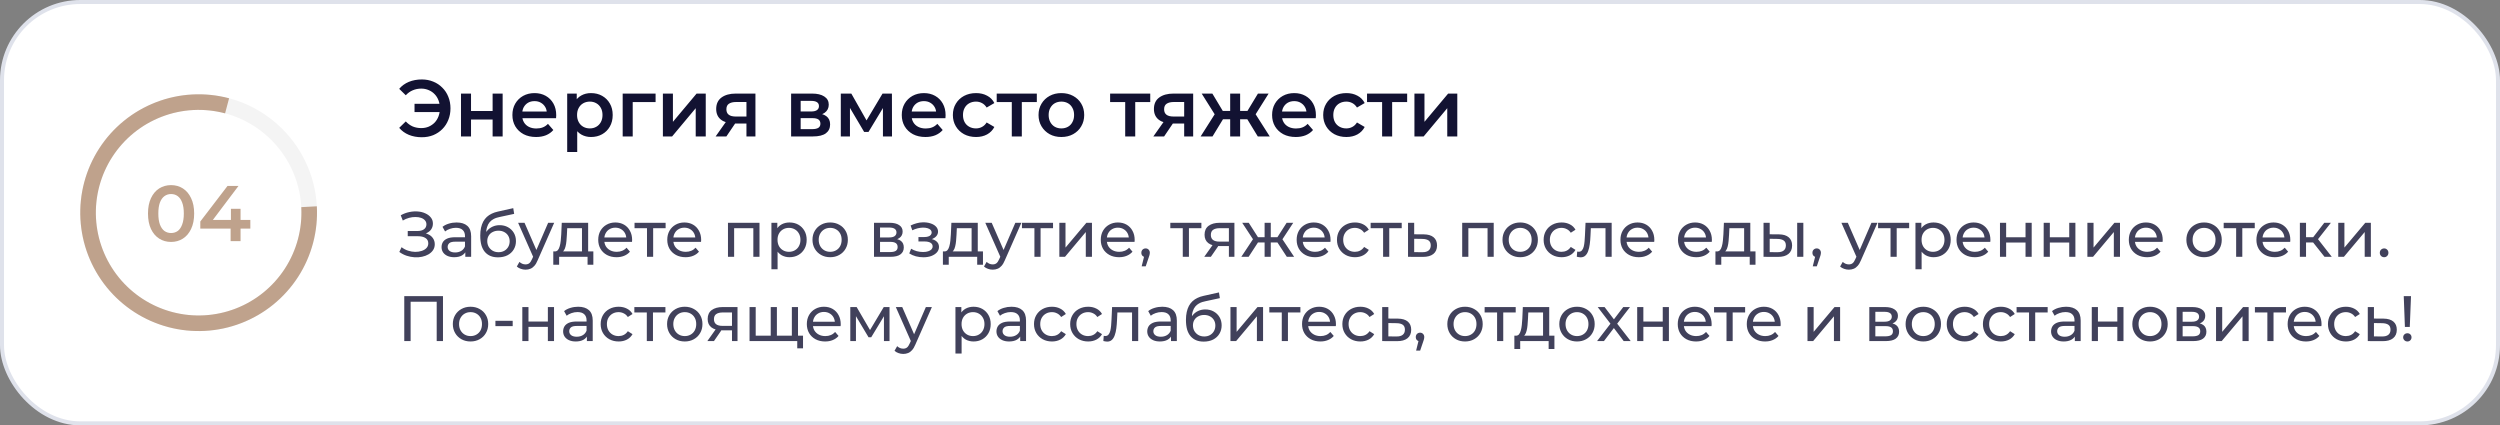
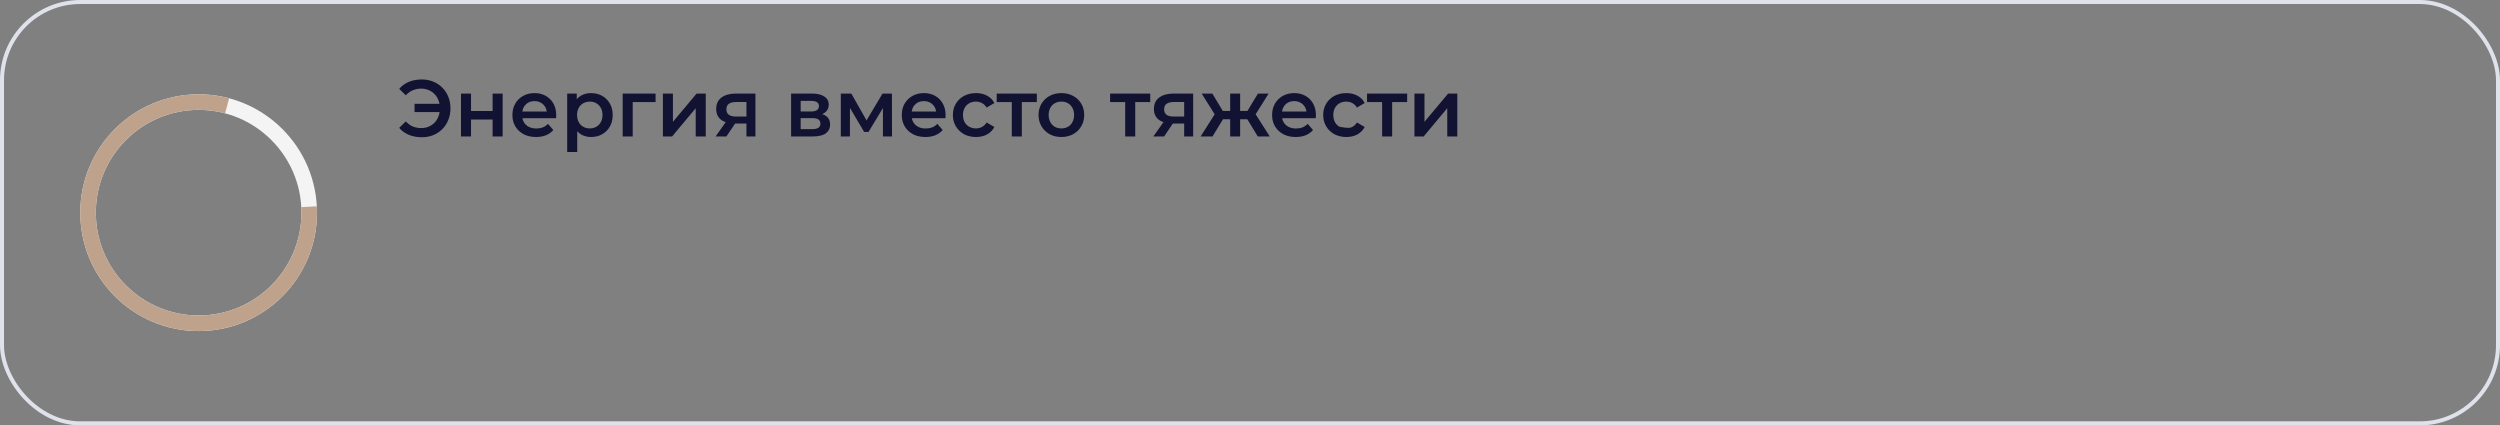
<svg xmlns="http://www.w3.org/2000/svg" width="623" height="106" viewBox="0 0 623 106" fill="none">
  <rect x="0" y="0" width="623" height="106" fill="#808080" stroke="none" />
-   <rect x="0.5" y="0.5" width="622" height="105" rx="19.5" fill="white" />
  <rect x="0.5" y="0.5" width="622" height="105" rx="19.5" stroke="#DFE2EB" />
-   <path d="M42.623 60.29C41.534 60.29 40.551 60.015 39.673 59.464C38.807 58.914 38.126 58.114 37.627 57.065C37.129 56.003 36.88 54.718 36.88 53.21C36.88 51.703 37.129 50.424 37.627 49.375C38.126 48.313 38.807 47.507 39.673 46.956C40.551 46.406 41.534 46.13 42.623 46.13C43.724 46.13 44.707 46.406 45.573 46.956C46.438 47.507 47.12 48.313 47.618 49.375C48.129 50.424 48.385 51.703 48.385 53.21C48.385 54.718 48.129 56.003 47.618 57.065C47.12 58.114 46.438 58.914 45.573 59.464C44.707 60.015 43.724 60.29 42.623 60.29ZM42.623 58.068C43.265 58.068 43.822 57.898 44.294 57.557C44.766 57.203 45.133 56.665 45.396 55.944C45.671 55.223 45.809 54.312 45.809 53.21C45.809 52.096 45.671 51.185 45.396 50.477C45.133 49.756 44.766 49.225 44.294 48.884C43.822 48.53 43.265 48.353 42.623 48.353C42.006 48.353 41.456 48.53 40.971 48.884C40.499 49.225 40.125 49.756 39.85 50.477C39.587 51.185 39.456 52.096 39.456 53.21C39.456 54.312 39.587 55.223 39.85 55.944C40.125 56.665 40.499 57.203 40.971 57.557C41.456 57.898 42.006 58.068 42.623 58.068ZM49.916 56.967V55.197L56.701 46.327H59.435L52.748 55.197L51.47 54.803H62.385V56.967H49.916ZM57.468 60.094V56.967L57.547 54.803V52.03H59.946V60.094H57.468Z" fill="#BFA28C" />
  <path d="M79 53C79 69.292 65.792 82.5 49.5 82.5C33.208 82.5 20 69.292 20 53C20 36.708 33.208 23.5 49.5 23.5C65.792 23.5 79 36.708 79 53ZM23.884 53C23.884 67.147 35.353 78.616 49.5 78.616C63.647 78.616 75.116 67.147 75.116 53C75.116 38.853 63.647 27.384 49.5 27.384C35.353 27.384 23.884 38.853 23.884 53Z" fill="#F4F4F4" />
  <path d="M78.957 51.41C79.293 57.63 77.651 63.798 74.266 69.028C70.881 74.258 65.928 78.282 60.115 80.524C54.303 82.766 47.93 83.11 41.91 81.507C35.89 79.904 30.532 76.436 26.604 71.601C22.675 66.766 20.379 60.811 20.043 54.59C19.707 48.37 21.349 42.202 24.734 36.972C28.119 31.742 33.072 27.718 38.885 25.476C44.697 23.234 51.07 22.89 57.09 24.493L56.091 28.247C50.863 26.855 45.33 27.154 40.282 29.1C35.235 31.047 30.934 34.541 27.995 39.083C25.056 43.624 23.63 48.979 23.922 54.381C24.213 59.783 26.207 64.953 29.618 69.152C33.029 73.351 37.682 76.362 42.909 77.753C48.137 79.145 53.67 78.846 58.718 76.9C63.765 74.953 68.066 71.459 71.005 66.917C73.944 62.376 75.37 57.021 75.079 51.619L78.957 51.41Z" fill="#BFA28C" />
-   <path d="M103.3 27.92V25.86H110.52V27.92H103.3ZM105.12 19.8C106.147 19.8 107.093 19.98 107.96 20.34C108.827 20.687 109.58 21.187 110.22 21.84C110.873 22.48 111.373 23.24 111.72 24.12C112.08 25 112.26 25.96 112.26 27C112.26 28.04 112.08 29 111.72 29.88C111.373 30.76 110.873 31.527 110.22 32.18C109.58 32.82 108.827 33.32 107.96 33.68C107.093 34.027 106.147 34.2 105.12 34.2C103.933 34.2 102.853 34 101.88 33.6C100.92 33.2 100.12 32.62 99.48 31.86L101.12 30.26C101.64 30.82 102.22 31.24 102.86 31.52C103.513 31.787 104.22 31.92 104.98 31.92C105.647 31.92 106.267 31.8 106.84 31.56C107.413 31.307 107.907 30.967 108.32 30.54C108.733 30.1 109.053 29.58 109.28 28.98C109.507 28.38 109.62 27.72 109.62 27C109.62 26.28 109.507 25.62 109.28 25.02C109.053 24.42 108.733 23.907 108.32 23.48C107.907 23.04 107.413 22.7 106.84 22.46C106.267 22.207 105.647 22.08 104.98 22.08C104.22 22.08 103.513 22.22 102.86 22.5C102.22 22.767 101.64 23.18 101.12 23.74L99.48 22.14C100.12 21.38 100.92 20.8 101.88 20.4C102.853 20 103.933 19.8 105.12 19.8ZM114.879 34V23.32H117.379V27.66H122.759V23.32H125.259V34H122.759V29.78H117.379V34H114.879ZM133.59 34.14C132.403 34.14 131.363 33.907 130.47 33.44C129.59 32.96 128.903 32.307 128.41 31.48C127.93 30.653 127.69 29.713 127.69 28.66C127.69 27.593 127.923 26.653 128.39 25.84C128.87 25.013 129.523 24.367 130.35 23.9C131.19 23.433 132.143 23.2 133.21 23.2C134.25 23.2 135.176 23.427 135.99 23.88C136.803 24.333 137.443 24.973 137.91 25.8C138.376 26.627 138.61 27.6 138.61 28.72C138.61 28.827 138.603 28.947 138.59 29.08C138.59 29.213 138.583 29.34 138.57 29.46H129.67V27.8H137.25L136.27 28.32C136.283 27.707 136.156 27.167 135.89 26.7C135.623 26.233 135.256 25.867 134.79 25.6C134.336 25.333 133.81 25.2 133.21 25.2C132.596 25.2 132.056 25.333 131.59 25.6C131.136 25.867 130.776 26.24 130.51 26.72C130.256 27.187 130.13 27.74 130.13 28.38V28.78C130.13 29.42 130.276 29.987 130.57 30.48C130.863 30.973 131.276 31.353 131.81 31.62C132.343 31.887 132.956 32.02 133.65 32.02C134.25 32.02 134.79 31.927 135.27 31.74C135.75 31.553 136.176 31.26 136.55 30.86L137.89 32.4C137.41 32.96 136.803 33.393 136.07 33.7C135.35 33.993 134.523 34.14 133.59 34.14ZM147.264 34.14C146.397 34.14 145.604 33.94 144.884 33.54C144.177 33.14 143.611 32.54 143.184 31.74C142.771 30.927 142.564 29.9 142.564 28.66C142.564 27.407 142.764 26.38 143.164 25.58C143.577 24.78 144.137 24.187 144.844 23.8C145.551 23.4 146.357 23.2 147.264 23.2C148.317 23.2 149.244 23.427 150.044 23.88C150.857 24.333 151.497 24.967 151.964 25.78C152.444 26.593 152.684 27.553 152.684 28.66C152.684 29.767 152.444 30.733 151.964 31.56C151.497 32.373 150.857 33.007 150.044 33.46C149.244 33.913 148.317 34.14 147.264 34.14ZM141.344 37.88V23.32H143.724V25.84L143.644 28.68L143.844 31.52V37.88H141.344ZM146.984 32C147.584 32 148.117 31.867 148.584 31.6C149.064 31.333 149.444 30.947 149.724 30.44C150.004 29.933 150.144 29.34 150.144 28.66C150.144 27.967 150.004 27.373 149.724 26.88C149.444 26.373 149.064 25.987 148.584 25.72C148.117 25.453 147.584 25.32 146.984 25.32C146.384 25.32 145.844 25.453 145.364 25.72C144.884 25.987 144.504 26.373 144.224 26.88C143.944 27.373 143.804 27.967 143.804 28.66C143.804 29.34 143.944 29.933 144.224 30.44C144.504 30.947 144.884 31.333 145.364 31.6C145.844 31.867 146.384 32 146.984 32ZM155.172 34V23.32H163.372V25.44H157.092L157.672 24.88V34H155.172ZM165.192 34V23.32H167.692V30.36L173.592 23.32H175.872V34H173.372V26.96L167.492 34H165.192ZM186.015 34V30.36L186.375 30.78H183.175C181.708 30.78 180.555 30.473 179.715 29.86C178.888 29.233 178.475 28.333 178.475 27.16C178.475 25.907 178.915 24.953 179.795 24.3C180.688 23.647 181.875 23.32 183.355 23.32H188.255V34H186.015ZM178.335 34L181.215 29.92H183.775L181.015 34H178.335ZM186.015 29.56V24.76L186.375 25.42H183.435C182.661 25.42 182.061 25.567 181.635 25.86C181.221 26.14 181.015 26.6 181.015 27.24C181.015 28.44 181.795 29.04 183.355 29.04H186.375L186.015 29.56ZM197.145 34V23.32H202.365C203.658 23.32 204.672 23.56 205.405 24.04C206.152 24.52 206.525 25.2 206.525 26.08C206.525 26.947 206.178 27.627 205.485 28.12C204.792 28.6 203.872 28.84 202.725 28.84L203.025 28.22C204.318 28.22 205.278 28.46 205.905 28.94C206.545 29.407 206.865 30.093 206.865 31C206.865 31.947 206.512 32.687 205.805 33.22C205.098 33.74 204.025 34 202.585 34H197.145ZM199.525 32.18H202.385C203.065 32.18 203.578 32.073 203.925 31.86C204.272 31.633 204.445 31.293 204.445 30.84C204.445 30.36 204.285 30.007 203.965 29.78C203.645 29.553 203.145 29.44 202.465 29.44H199.525V32.18ZM199.525 27.78H202.145C202.785 27.78 203.265 27.667 203.585 27.44C203.918 27.2 204.085 26.867 204.085 26.44C204.085 26 203.918 25.673 203.585 25.46C203.265 25.247 202.785 25.14 202.145 25.14H199.525V27.78ZM209.528 34V23.32H212.148L216.448 30.9H215.408L219.928 23.32H222.268L222.288 34H220.028V26L220.428 26.26L216.428 32.88H215.348L211.328 26.08L211.808 25.96V34H209.528ZM230.621 34.14C229.434 34.14 228.394 33.907 227.501 33.44C226.621 32.96 225.934 32.307 225.441 31.48C224.961 30.653 224.721 29.713 224.721 28.66C224.721 27.593 224.954 26.653 225.421 25.84C225.901 25.013 226.554 24.367 227.381 23.9C228.221 23.433 229.174 23.2 230.241 23.2C231.281 23.2 232.208 23.427 233.021 23.88C233.834 24.333 234.474 24.973 234.941 25.8C235.408 26.627 235.641 27.6 235.641 28.72C235.641 28.827 235.634 28.947 235.621 29.08C235.621 29.213 235.614 29.34 235.601 29.46H226.701V27.8H234.281L233.301 28.32C233.314 27.707 233.188 27.167 232.921 26.7C232.654 26.233 232.288 25.867 231.821 25.6C231.368 25.333 230.841 25.2 230.241 25.2C229.628 25.2 229.088 25.333 228.621 25.6C228.168 25.867 227.808 26.24 227.541 26.72C227.288 27.187 227.161 27.74 227.161 28.38V28.78C227.161 29.42 227.308 29.987 227.601 30.48C227.894 30.973 228.308 31.353 228.841 31.62C229.374 31.887 229.988 32.02 230.681 32.02C231.281 32.02 231.821 31.927 232.301 31.74C232.781 31.553 233.208 31.26 233.581 30.86L234.921 32.4C234.441 32.96 233.834 33.393 233.101 33.7C232.381 33.993 231.554 34.14 230.621 34.14ZM243.235 34.14C242.115 34.14 241.115 33.907 240.235 33.44C239.369 32.96 238.689 32.307 238.195 31.48C237.702 30.653 237.455 29.713 237.455 28.66C237.455 27.593 237.702 26.653 238.195 25.84C238.689 25.013 239.369 24.367 240.235 23.9C241.115 23.433 242.115 23.2 243.235 23.2C244.275 23.2 245.189 23.413 245.975 23.84C246.775 24.253 247.382 24.867 247.795 25.68L245.875 26.8C245.555 26.293 245.162 25.92 244.695 25.68C244.242 25.44 243.749 25.32 243.215 25.32C242.602 25.32 242.049 25.453 241.555 25.72C241.062 25.987 240.675 26.373 240.395 26.88C240.115 27.373 239.975 27.967 239.975 28.66C239.975 29.353 240.115 29.953 240.395 30.46C240.675 30.953 241.062 31.333 241.555 31.6C242.049 31.867 242.602 32 243.215 32C243.749 32 244.242 31.88 244.695 31.64C245.162 31.4 245.555 31.027 245.875 30.52L247.795 31.64C247.382 32.44 246.775 33.06 245.975 33.5C245.189 33.927 244.275 34.14 243.235 34.14ZM252.138 34V24.84L252.718 25.44H248.378V23.32H258.378V25.44H254.058L254.638 24.84V34H252.138ZM264.483 34.14C263.39 34.14 262.416 33.907 261.563 33.44C260.71 32.96 260.036 32.307 259.543 31.48C259.05 30.653 258.803 29.713 258.803 28.66C258.803 27.593 259.05 26.653 259.543 25.84C260.036 25.013 260.71 24.367 261.563 23.9C262.416 23.433 263.39 23.2 264.483 23.2C265.59 23.2 266.57 23.433 267.423 23.9C268.29 24.367 268.963 25.007 269.443 25.82C269.936 26.633 270.183 27.58 270.183 28.66C270.183 29.713 269.936 30.653 269.443 31.48C268.963 32.307 268.29 32.96 267.423 33.44C266.57 33.907 265.59 34.14 264.483 34.14ZM264.483 32C265.096 32 265.643 31.867 266.123 31.6C266.603 31.333 266.976 30.947 267.243 30.44C267.523 29.933 267.663 29.34 267.663 28.66C267.663 27.967 267.523 27.373 267.243 26.88C266.976 26.373 266.603 25.987 266.123 25.72C265.643 25.453 265.103 25.32 264.503 25.32C263.89 25.32 263.343 25.453 262.863 25.72C262.396 25.987 262.023 26.373 261.743 26.88C261.463 27.373 261.323 27.967 261.323 28.66C261.323 29.34 261.463 29.933 261.743 30.44C262.023 30.947 262.396 31.333 262.863 31.6C263.343 31.867 263.883 32 264.483 32ZM280.4 34V24.84L280.98 25.44H276.64V23.32H286.64V25.44H282.32L282.9 24.84V34H280.4ZM295.097 34V30.36L295.457 30.78H292.257C290.79 30.78 289.637 30.473 288.797 29.86C287.97 29.233 287.557 28.333 287.557 27.16C287.557 25.907 287.997 24.953 288.877 24.3C289.77 23.647 290.957 23.32 292.437 23.32H297.337V34H295.097ZM287.417 34L290.297 29.92H292.857L290.097 34H287.417ZM295.097 29.56V24.76L295.457 25.42H292.517C291.743 25.42 291.143 25.567 290.717 25.86C290.303 26.14 290.097 26.6 290.097 27.24C290.097 28.44 290.877 29.04 292.437 29.04H295.457L295.097 29.56ZM313.44 34L310.32 28.88L312.36 27.62L316.42 34H313.44ZM308.3 29.72V27.64H311.88V29.72H308.3ZM312.6 28.96L310.24 28.68L313.48 23.32H316.14L312.6 28.96ZM302.16 34H299.2L303.24 27.62L305.28 28.88L302.16 34ZM309.04 34H306.56V23.32H309.04V34ZM307.3 29.72H303.74V27.64H307.3V29.72ZM303 28.96L299.46 23.32H302.12L305.34 28.68L303 28.96ZM322.906 34.14C321.719 34.14 320.679 33.907 319.786 33.44C318.906 32.96 318.219 32.307 317.726 31.48C317.246 30.653 317.006 29.713 317.006 28.66C317.006 27.593 317.239 26.653 317.706 25.84C318.186 25.013 318.839 24.367 319.666 23.9C320.506 23.433 321.459 23.2 322.526 23.2C323.566 23.2 324.493 23.427 325.306 23.88C326.119 24.333 326.759 24.973 327.226 25.8C327.693 26.627 327.926 27.6 327.926 28.72C327.926 28.827 327.919 28.947 327.906 29.08C327.906 29.213 327.899 29.34 327.886 29.46H318.986V27.8H326.566L325.586 28.32C325.599 27.707 325.473 27.167 325.206 26.7C324.939 26.233 324.573 25.867 324.106 25.6C323.653 25.333 323.126 25.2 322.526 25.2C321.913 25.2 321.373 25.333 320.906 25.6C320.453 25.867 320.093 26.24 319.826 26.72C319.573 27.187 319.446 27.74 319.446 28.38V28.78C319.446 29.42 319.593 29.987 319.886 30.48C320.179 30.973 320.593 31.353 321.126 31.62C321.659 31.887 322.273 32.02 322.966 32.02C323.566 32.02 324.106 31.927 324.586 31.74C325.066 31.553 325.493 31.26 325.866 30.86L327.206 32.4C326.726 32.96 326.119 33.393 325.386 33.7C324.666 33.993 323.839 34.14 322.906 34.14ZM335.52 34.14C334.4 34.14 333.4 33.907 332.52 33.44C331.654 32.96 330.974 32.307 330.48 31.48C329.987 30.653 329.74 29.713 329.74 28.66C329.74 27.593 329.987 26.653 330.48 25.84C330.974 25.013 331.654 24.367 332.52 23.9C333.4 23.433 334.4 23.2 335.52 23.2C336.56 23.2 337.474 23.413 338.26 23.84C339.06 24.253 339.667 24.867 340.08 25.68L338.16 26.8C337.84 26.293 337.447 25.92 336.98 25.68C336.527 25.44 336.034 25.32 335.5 25.32C334.887 25.32 334.334 25.453 333.84 25.72C333.347 25.987 332.96 26.373 332.68 26.88C332.4 27.373 332.26 27.967 332.26 28.66C332.26 29.353 332.4 29.953 332.68 30.46C332.96 30.953 333.347 31.333 333.84 31.6C334.334 31.867 334.887 32 335.5 32C336.034 32 336.527 31.88 336.98 31.64C337.447 31.4 337.84 31.027 338.16 30.52L340.08 31.64C339.667 32.44 339.06 33.06 338.26 33.5C337.474 33.927 336.56 34.14 335.52 34.14ZM344.423 34V24.84L345.003 25.44H340.663V23.32H350.663V25.44H346.343L346.923 24.84V34H344.423ZM352.477 34V23.32H354.977V30.36L360.877 23.32H363.157V34H360.657V26.96L354.777 34H352.477Z" fill="#121232" />
-   <path opacity="0.8" d="M99.512 62.784L100.072 61.6C100.563 61.984 101.101 62.272 101.688 62.464C102.285 62.656 102.877 62.757 103.464 62.768C104.051 62.768 104.589 62.688 105.08 62.528C105.581 62.368 105.981 62.128 106.28 61.808C106.579 61.488 106.728 61.093 106.728 60.624C106.728 60.048 106.493 59.611 106.024 59.312C105.565 59.013 104.925 58.864 104.104 58.864H101.608V57.568H103.992C104.707 57.568 105.261 57.424 105.656 57.136C106.061 56.837 106.264 56.427 106.264 55.904C106.264 55.509 106.141 55.179 105.896 54.912C105.661 54.635 105.336 54.427 104.92 54.288C104.515 54.149 104.051 54.08 103.528 54.08C103.016 54.069 102.488 54.139 101.944 54.288C101.4 54.427 100.877 54.651 100.376 54.96L99.864 53.648C100.547 53.264 101.256 52.997 101.992 52.848C102.739 52.688 103.459 52.64 104.152 52.704C104.845 52.757 105.469 52.917 106.024 53.184C106.589 53.44 107.037 53.781 107.368 54.208C107.709 54.624 107.88 55.125 107.88 55.712C107.88 56.245 107.741 56.72 107.464 57.136C107.187 57.541 106.803 57.856 106.312 58.08C105.821 58.293 105.251 58.4 104.6 58.4L104.664 57.968C105.411 57.968 106.056 58.091 106.6 58.336C107.155 58.571 107.581 58.907 107.88 59.344C108.189 59.781 108.344 60.288 108.344 60.864C108.344 61.408 108.205 61.893 107.928 62.32C107.651 62.736 107.272 63.088 106.792 63.376C106.323 63.653 105.784 63.856 105.176 63.984C104.579 64.112 103.949 64.155 103.288 64.112C102.627 64.069 101.971 63.941 101.32 63.728C100.68 63.515 100.077 63.2 99.512 62.784ZM115.954 64V62.208L115.874 61.872V58.816C115.874 58.165 115.682 57.664 115.298 57.312C114.924 56.949 114.359 56.768 113.602 56.768C113.1 56.768 112.61 56.853 112.13 57.024C111.65 57.184 111.244 57.403 110.914 57.68L110.274 56.528C110.711 56.176 111.234 55.909 111.842 55.728C112.46 55.536 113.106 55.44 113.778 55.44C114.94 55.44 115.836 55.723 116.466 56.288C117.095 56.853 117.41 57.717 117.41 58.88V64H115.954ZM113.17 64.096C112.54 64.096 111.986 63.989 111.506 63.776C111.036 63.563 110.674 63.269 110.418 62.896C110.162 62.512 110.034 62.08 110.034 61.6C110.034 61.141 110.14 60.725 110.354 60.352C110.578 59.979 110.935 59.68 111.426 59.456C111.927 59.232 112.599 59.12 113.442 59.12H116.13V60.224H113.506C112.738 60.224 112.22 60.352 111.954 60.608C111.687 60.864 111.554 61.173 111.554 61.536C111.554 61.952 111.719 62.288 112.05 62.544C112.38 62.789 112.839 62.912 113.426 62.912C114.002 62.912 114.503 62.784 114.93 62.528C115.367 62.272 115.682 61.899 115.874 61.408L116.178 62.464C115.975 62.965 115.618 63.365 115.106 63.664C114.594 63.952 113.948 64.096 113.17 64.096ZM124.096 64.128C123.392 64.128 122.768 64.016 122.224 63.792C121.69 63.568 121.232 63.237 120.848 62.8C120.464 62.352 120.17 61.792 119.968 61.12C119.776 60.437 119.68 59.637 119.68 58.72C119.68 57.995 119.744 57.344 119.872 56.768C120 56.192 120.181 55.68 120.416 55.232C120.661 54.784 120.96 54.395 121.312 54.064C121.674 53.733 122.08 53.461 122.528 53.248C122.986 53.024 123.488 52.853 124.032 52.736L127.904 51.872L128.128 53.296L124.56 54.064C124.346 54.107 124.09 54.171 123.792 54.256C123.493 54.341 123.189 54.475 122.88 54.656C122.57 54.827 122.282 55.067 122.016 55.376C121.749 55.685 121.536 56.091 121.376 56.592C121.216 57.083 121.136 57.691 121.136 58.416C121.136 58.619 121.141 58.773 121.152 58.88C121.162 58.987 121.173 59.093 121.184 59.2C121.205 59.307 121.221 59.467 121.232 59.68L120.592 59.024C120.762 58.437 121.034 57.925 121.408 57.488C121.781 57.051 122.229 56.715 122.752 56.48C123.285 56.235 123.866 56.112 124.496 56.112C125.285 56.112 125.984 56.283 126.592 56.624C127.21 56.965 127.696 57.435 128.048 58.032C128.4 58.629 128.576 59.312 128.576 60.08C128.576 60.859 128.389 61.557 128.016 62.176C127.653 62.784 127.136 63.264 126.464 63.616C125.792 63.957 125.002 64.128 124.096 64.128ZM124.24 62.848C124.784 62.848 125.264 62.731 125.68 62.496C126.096 62.251 126.421 61.925 126.656 61.52C126.89 61.104 127.008 60.64 127.008 60.128C127.008 59.616 126.89 59.163 126.656 58.768C126.421 58.373 126.096 58.064 125.68 57.84C125.264 57.605 124.773 57.488 124.208 57.488C123.674 57.488 123.194 57.6 122.768 57.824C122.341 58.037 122.01 58.341 121.776 58.736C121.541 59.12 121.424 59.568 121.424 60.08C121.424 60.592 121.541 61.061 121.776 61.488C122.021 61.904 122.352 62.235 122.768 62.48C123.194 62.725 123.685 62.848 124.24 62.848ZM130.967 67.2C130.562 67.2 130.167 67.131 129.783 66.992C129.399 66.864 129.068 66.672 128.791 66.416L129.447 65.264C129.66 65.467 129.895 65.621 130.151 65.728C130.407 65.835 130.679 65.888 130.967 65.888C131.34 65.888 131.65 65.792 131.895 65.6C132.14 65.408 132.37 65.067 132.583 64.576L133.111 63.408L133.271 63.216L136.599 55.52H138.103L133.991 64.848C133.746 65.445 133.468 65.915 133.159 66.256C132.86 66.597 132.53 66.837 132.167 66.976C131.804 67.125 131.404 67.2 130.967 67.2ZM132.983 64.272L129.111 55.52H130.711L134.007 63.072L132.983 64.272ZM145.03 63.28V56.864H141.35L141.27 58.496C141.249 59.029 141.211 59.547 141.158 60.048C141.115 60.539 141.041 60.992 140.934 61.408C140.838 61.824 140.694 62.165 140.502 62.432C140.31 62.699 140.054 62.864 139.734 62.928L138.214 62.656C138.545 62.667 138.811 62.56 139.014 62.336C139.217 62.101 139.371 61.781 139.478 61.376C139.595 60.971 139.681 60.512 139.734 60C139.787 59.477 139.83 58.939 139.862 58.384L139.99 55.52H146.566V63.28H145.03ZM137.878 65.968V62.656H147.862V65.968H146.422V64H139.334V65.968H137.878ZM153.639 64.096C152.732 64.096 151.932 63.909 151.239 63.536C150.556 63.163 150.023 62.651 149.639 62C149.266 61.349 149.079 60.603 149.079 59.76C149.079 58.917 149.26 58.171 149.623 57.52C149.996 56.869 150.503 56.363 151.143 56C151.794 55.627 152.524 55.44 153.335 55.44C154.156 55.44 154.882 55.621 155.511 55.984C156.14 56.347 156.631 56.859 156.983 57.52C157.346 58.171 157.527 58.933 157.527 59.808C157.527 59.872 157.522 59.947 157.511 60.032C157.511 60.117 157.506 60.197 157.495 60.272H150.279V59.168H156.695L156.071 59.552C156.082 59.008 155.97 58.523 155.735 58.096C155.5 57.669 155.175 57.339 154.759 57.104C154.354 56.859 153.879 56.736 153.335 56.736C152.802 56.736 152.327 56.859 151.911 57.104C151.495 57.339 151.17 57.675 150.935 58.112C150.7 58.539 150.583 59.029 150.583 59.584V59.84C150.583 60.405 150.711 60.912 150.967 61.36C151.234 61.797 151.602 62.139 152.071 62.384C152.54 62.629 153.079 62.752 153.687 62.752C154.188 62.752 154.642 62.667 155.047 62.496C155.463 62.325 155.826 62.069 156.135 61.728L156.983 62.72C156.599 63.168 156.119 63.509 155.543 63.744C154.978 63.979 154.343 64.096 153.639 64.096ZM161.231 64V56.464L161.615 56.864H158.127V55.52H165.871V56.864H162.399L162.766 56.464V64H161.231ZM170.842 64.096C169.935 64.096 169.135 63.909 168.442 63.536C167.759 63.163 167.226 62.651 166.842 62C166.469 61.349 166.282 60.603 166.282 59.76C166.282 58.917 166.463 58.171 166.826 57.52C167.199 56.869 167.706 56.363 168.346 56C168.997 55.627 169.727 55.44 170.538 55.44C171.359 55.44 172.085 55.621 172.714 55.984C173.343 56.347 173.834 56.859 174.186 57.52C174.549 58.171 174.73 58.933 174.73 59.808C174.73 59.872 174.725 59.947 174.714 60.032C174.714 60.117 174.709 60.197 174.698 60.272H167.482V59.168H173.898L173.274 59.552C173.285 59.008 173.173 58.523 172.938 58.096C172.703 57.669 172.378 57.339 171.962 57.104C171.557 56.859 171.082 56.736 170.538 56.736C170.005 56.736 169.53 56.859 169.114 57.104C168.698 57.339 168.373 57.675 168.138 58.112C167.903 58.539 167.786 59.029 167.786 59.584V59.84C167.786 60.405 167.914 60.912 168.17 61.36C168.437 61.797 168.805 62.139 169.274 62.384C169.743 62.629 170.282 62.752 170.89 62.752C171.391 62.752 171.845 62.667 172.25 62.496C172.666 62.325 173.029 62.069 173.338 61.728L174.186 62.72C173.802 63.168 173.322 63.509 172.746 63.744C172.181 63.979 171.546 64.096 170.842 64.096ZM181.41 64V55.52H189.266V64H187.73V56.48L188.098 56.864H182.578L182.946 56.48V64H181.41ZM196.734 64.096C196.03 64.096 195.385 63.936 194.798 63.616C194.222 63.285 193.758 62.8 193.406 62.16C193.065 61.52 192.894 60.72 192.894 59.76C192.894 58.8 193.059 58 193.39 57.36C193.731 56.72 194.19 56.24 194.766 55.92C195.353 55.6 196.009 55.44 196.734 55.44C197.566 55.44 198.302 55.621 198.942 55.984C199.582 56.347 200.089 56.853 200.462 57.504C200.835 58.144 201.022 58.896 201.022 59.76C201.022 60.624 200.835 61.381 200.462 62.032C200.089 62.683 199.582 63.189 198.942 63.552C198.302 63.915 197.566 64.096 196.734 64.096ZM192.238 67.104V55.52H193.71V57.808L193.614 59.776L193.774 61.744V67.104H192.238ZM196.606 62.752C197.15 62.752 197.635 62.629 198.062 62.384C198.499 62.139 198.841 61.792 199.086 61.344C199.342 60.885 199.47 60.357 199.47 59.76C199.47 59.152 199.342 58.629 199.086 58.192C198.841 57.744 198.499 57.397 198.062 57.152C197.635 56.907 197.15 56.784 196.606 56.784C196.073 56.784 195.587 56.907 195.15 57.152C194.723 57.397 194.382 57.744 194.126 58.192C193.881 58.629 193.758 59.152 193.758 59.76C193.758 60.357 193.881 60.885 194.126 61.344C194.382 61.792 194.723 62.139 195.15 62.384C195.587 62.629 196.073 62.752 196.606 62.752ZM206.886 64.096C206.032 64.096 205.275 63.909 204.614 63.536C203.952 63.163 203.43 62.651 203.046 62C202.662 61.339 202.47 60.592 202.47 59.76C202.47 58.917 202.662 58.171 203.046 57.52C203.43 56.869 203.952 56.363 204.614 56C205.275 55.627 206.032 55.44 206.886 55.44C207.728 55.44 208.48 55.627 209.142 56C209.814 56.363 210.336 56.869 210.71 57.52C211.094 58.16 211.286 58.907 211.286 59.76C211.286 60.603 211.094 61.349 210.71 62C210.336 62.651 209.814 63.163 209.142 63.536C208.48 63.909 207.728 64.096 206.886 64.096ZM206.886 62.752C207.43 62.752 207.915 62.629 208.342 62.384C208.779 62.139 209.12 61.792 209.366 61.344C209.611 60.885 209.734 60.357 209.734 59.76C209.734 59.152 209.611 58.629 209.366 58.192C209.12 57.744 208.779 57.397 208.342 57.152C207.915 56.907 207.43 56.784 206.886 56.784C206.342 56.784 205.856 56.907 205.43 57.152C205.003 57.397 204.662 57.744 204.406 58.192C204.15 58.629 204.022 59.152 204.022 59.76C204.022 60.357 204.15 60.885 204.406 61.344C204.662 61.792 205.003 62.139 205.43 62.384C205.856 62.629 206.342 62.752 206.886 62.752ZM217.801 64V55.52H221.737C222.729 55.52 223.507 55.712 224.073 56.096C224.649 56.469 224.937 57.003 224.937 57.696C224.937 58.389 224.665 58.928 224.121 59.312C223.587 59.685 222.878 59.872 221.993 59.872L222.233 59.456C223.246 59.456 223.998 59.643 224.489 60.016C224.979 60.389 225.225 60.939 225.225 61.664C225.225 62.4 224.947 62.976 224.392 63.392C223.849 63.797 223.011 64 221.881 64H217.801ZM219.305 62.816H221.769C222.409 62.816 222.889 62.72 223.209 62.528C223.529 62.325 223.689 62.005 223.689 61.568C223.689 61.12 223.539 60.795 223.241 60.592C222.953 60.379 222.494 60.272 221.865 60.272H219.305V62.816ZM219.305 59.168H221.609C222.195 59.168 222.638 59.061 222.937 58.848C223.246 58.624 223.401 58.315 223.401 57.92C223.401 57.515 223.246 57.211 222.937 57.008C222.638 56.805 222.195 56.704 221.609 56.704H219.305V59.168ZM230.109 64.112C229.469 64.112 228.839 64.032 228.221 63.872C227.613 63.701 227.069 63.461 226.589 63.152L227.053 61.984C227.458 62.24 227.922 62.443 228.445 62.592C228.967 62.731 229.495 62.8 230.029 62.8C230.519 62.8 230.941 62.741 231.293 62.624C231.655 62.507 231.933 62.347 232.125 62.144C232.317 61.931 232.413 61.685 232.413 61.408C232.413 61.013 232.237 60.709 231.885 60.496C231.533 60.283 231.042 60.176 230.413 60.176H228.877V59.072H230.317C230.69 59.072 231.015 59.029 231.293 58.944C231.57 58.859 231.783 58.731 231.933 58.56C232.093 58.379 232.173 58.171 232.173 57.936C232.173 57.68 232.082 57.461 231.901 57.28C231.719 57.099 231.463 56.96 231.133 56.864C230.813 56.768 230.434 56.72 229.997 56.72C229.57 56.731 229.133 56.789 228.685 56.896C228.247 57.003 227.799 57.168 227.341 57.392L226.925 56.192C227.437 55.947 227.938 55.76 228.429 55.632C228.93 55.493 229.426 55.419 229.917 55.408C230.653 55.387 231.309 55.472 231.885 55.664C232.461 55.845 232.914 56.112 233.245 56.464C233.586 56.816 233.757 57.232 233.757 57.712C233.757 58.117 233.629 58.48 233.373 58.8C233.117 59.109 232.775 59.355 232.349 59.536C231.922 59.717 231.431 59.808 230.877 59.808L230.941 59.44C231.89 59.44 232.637 59.627 233.181 60C233.725 60.373 233.997 60.88 233.997 61.52C233.997 62.032 233.826 62.485 233.485 62.88C233.143 63.264 232.679 63.568 232.093 63.792C231.517 64.005 230.855 64.112 230.109 64.112ZM242.124 63.28V56.864H238.444L238.364 58.496C238.342 59.029 238.305 59.547 238.252 60.048C238.209 60.539 238.134 60.992 238.028 61.408C237.932 61.824 237.788 62.165 237.596 62.432C237.404 62.699 237.148 62.864 236.828 62.928L235.308 62.656C235.638 62.667 235.905 62.56 236.108 62.336C236.31 62.101 236.465 61.781 236.572 61.376C236.689 60.971 236.774 60.512 236.828 60C236.881 59.477 236.924 58.939 236.956 58.384L237.084 55.52H243.66V63.28H242.124ZM234.972 65.968V62.656H244.956V65.968H243.516V64H236.428V65.968H234.972ZM247.389 67.2C246.983 67.2 246.589 67.131 246.205 66.992C245.821 66.864 245.49 66.672 245.213 66.416L245.869 65.264C246.082 65.467 246.317 65.621 246.573 65.728C246.829 65.835 247.101 65.888 247.389 65.888C247.762 65.888 248.071 65.792 248.317 65.6C248.562 65.408 248.791 65.067 249.005 64.576L249.533 63.408L249.693 63.216L253.021 55.52H254.525L250.413 64.848C250.167 65.445 249.89 65.915 249.581 66.256C249.282 66.597 248.951 66.837 248.589 66.976C248.226 67.125 247.826 67.2 247.389 67.2ZM249.405 64.272L245.533 55.52H247.133L250.429 63.072L249.405 64.272ZM257.777 64V56.464L258.161 56.864H254.673V55.52H262.417V56.864H258.945L259.313 56.464V64H257.777ZM263.988 64V55.52H265.524V61.696L270.724 55.52H272.116V64H270.58V57.824L265.396 64H263.988ZM278.873 64.096C277.967 64.096 277.167 63.909 276.473 63.536C275.791 63.163 275.257 62.651 274.873 62C274.5 61.349 274.313 60.603 274.313 59.76C274.313 58.917 274.495 58.171 274.857 57.52C275.231 56.869 275.737 56.363 276.377 56C277.028 55.627 277.759 55.44 278.569 55.44C279.391 55.44 280.116 55.621 280.745 55.984C281.375 56.347 281.865 56.859 282.217 57.52C282.58 58.171 282.761 58.933 282.761 59.808C282.761 59.872 282.756 59.947 282.745 60.032C282.745 60.117 282.74 60.197 282.729 60.272H275.513V59.168H281.929L281.305 59.552C281.316 59.008 281.204 58.523 280.969 58.096C280.735 57.669 280.409 57.339 279.993 57.104C279.588 56.859 279.113 56.736 278.569 56.736C278.036 56.736 277.561 56.859 277.145 57.104C276.729 57.339 276.404 57.675 276.169 58.112C275.935 58.539 275.817 59.029 275.817 59.584V59.84C275.817 60.405 275.945 60.912 276.201 61.36C276.468 61.797 276.836 62.139 277.305 62.384C277.775 62.629 278.313 62.752 278.921 62.752C279.423 62.752 279.876 62.667 280.281 62.496C280.697 62.325 281.06 62.069 281.369 61.728L282.217 62.72C281.833 63.168 281.353 63.509 280.777 63.744C280.212 63.979 279.577 64.096 278.873 64.096ZM284.504 66.368L285.304 63.136L285.512 64.064C285.203 64.064 284.942 63.968 284.728 63.776C284.526 63.584 284.424 63.323 284.424 62.992C284.424 62.672 284.526 62.411 284.728 62.208C284.942 62.005 285.198 61.904 285.496 61.904C285.806 61.904 286.056 62.011 286.248 62.224C286.44 62.427 286.536 62.683 286.536 62.992C286.536 63.099 286.526 63.205 286.504 63.312C286.494 63.408 286.467 63.525 286.424 63.664C286.392 63.792 286.339 63.952 286.264 64.144L285.512 66.368H284.504ZM294.746 64V56.464L295.13 56.864H291.642V55.52H299.386V56.864H295.914L296.282 56.464V64H294.746ZM306.24 64V61.024L306.48 61.312H303.776C302.645 61.312 301.76 61.072 301.12 60.592C300.491 60.112 300.176 59.413 300.176 58.496C300.176 57.515 300.512 56.773 301.184 56.272C301.867 55.771 302.773 55.52 303.904 55.52H307.616V64H306.24ZM300.096 64L302.4 60.752H303.984L301.744 64H300.096ZM306.24 60.544V56.432L306.48 56.864H303.952C303.248 56.864 302.704 56.997 302.32 57.264C301.936 57.52 301.744 57.947 301.744 58.544C301.744 59.653 302.459 60.208 303.888 60.208H306.48L306.24 60.544ZM320.677 64L317.973 59.872L319.237 59.104L322.501 64H320.677ZM316.213 60.416V59.104H318.965V60.416H316.213ZM319.381 59.936L317.925 59.744L320.629 55.52H322.277L319.381 59.936ZM311.157 64H309.333L312.581 59.104L313.845 59.872L311.157 64ZM316.677 64H315.141V55.52H316.677V64ZM315.605 60.416H312.869V59.104H315.605V60.416ZM312.453 59.936L309.557 55.52H311.189L313.893 59.744L312.453 59.936ZM327.686 64.096C326.779 64.096 325.979 63.909 325.286 63.536C324.603 63.163 324.07 62.651 323.686 62C323.313 61.349 323.126 60.603 323.126 59.76C323.126 58.917 323.307 58.171 323.67 57.52C324.043 56.869 324.55 56.363 325.19 56C325.841 55.627 326.571 55.44 327.382 55.44C328.203 55.44 328.929 55.621 329.558 55.984C330.187 56.347 330.678 56.859 331.03 57.52C331.393 58.171 331.574 58.933 331.574 59.808C331.574 59.872 331.569 59.947 331.558 60.032C331.558 60.117 331.553 60.197 331.542 60.272H324.326V59.168H330.742L330.118 59.552C330.129 59.008 330.017 58.523 329.782 58.096C329.547 57.669 329.222 57.339 328.806 57.104C328.401 56.859 327.926 56.736 327.382 56.736C326.849 56.736 326.374 56.859 325.958 57.104C325.542 57.339 325.217 57.675 324.982 58.112C324.747 58.539 324.63 59.029 324.63 59.584V59.84C324.63 60.405 324.758 60.912 325.014 61.36C325.281 61.797 325.649 62.139 326.118 62.384C326.587 62.629 327.126 62.752 327.734 62.752C328.235 62.752 328.689 62.667 329.094 62.496C329.51 62.325 329.873 62.069 330.182 61.728L331.03 62.72C330.646 63.168 330.166 63.509 329.59 63.744C329.025 63.979 328.39 64.096 327.686 64.096ZM337.653 64.096C336.789 64.096 336.015 63.909 335.333 63.536C334.661 63.163 334.133 62.651 333.749 62C333.365 61.349 333.173 60.603 333.173 59.76C333.173 58.917 333.365 58.171 333.749 57.52C334.133 56.869 334.661 56.363 335.333 56C336.015 55.627 336.789 55.44 337.653 55.44C338.421 55.44 339.103 55.595 339.701 55.904C340.309 56.203 340.778 56.651 341.109 57.248L339.941 58C339.663 57.584 339.322 57.28 338.917 57.088C338.522 56.885 338.095 56.784 337.637 56.784C337.082 56.784 336.586 56.907 336.149 57.152C335.711 57.397 335.365 57.744 335.109 58.192C334.853 58.629 334.725 59.152 334.725 59.76C334.725 60.368 334.853 60.896 335.109 61.344C335.365 61.792 335.711 62.139 336.149 62.384C336.586 62.629 337.082 62.752 337.637 62.752C338.095 62.752 338.522 62.656 338.917 62.464C339.322 62.261 339.663 61.952 339.941 61.536L341.109 62.272C340.778 62.859 340.309 63.312 339.701 63.632C339.103 63.941 338.421 64.096 337.653 64.096ZM344.668 64V56.464L345.052 56.864H341.564V55.52H349.308V56.864H345.836L346.204 56.464V64H344.668ZM354.799 58.4C355.876 58.411 356.697 58.656 357.263 59.136C357.828 59.616 358.111 60.293 358.111 61.168C358.111 62.085 357.801 62.795 357.183 63.296C356.564 63.787 355.689 64.027 354.559 64.016L350.879 64V55.52H352.415V58.384L354.799 58.4ZM354.431 62.848C355.124 62.859 355.647 62.72 355.999 62.432C356.361 62.144 356.543 61.717 356.543 61.152C356.543 60.597 356.367 60.192 356.015 59.936C355.663 59.68 355.135 59.547 354.431 59.536L352.415 59.504V62.832L354.431 62.848ZM364.379 64V55.52H372.235V64H370.699V56.48L371.067 56.864H365.547L365.915 56.48V64H364.379ZM378.839 64.096C377.985 64.096 377.228 63.909 376.567 63.536C375.905 63.163 375.383 62.651 374.999 62C374.615 61.339 374.423 60.592 374.423 59.76C374.423 58.917 374.615 58.171 374.999 57.52C375.383 56.869 375.905 56.363 376.567 56C377.228 55.627 377.985 55.44 378.839 55.44C379.681 55.44 380.433 55.627 381.095 56C381.767 56.363 382.289 56.869 382.663 57.52C383.047 58.16 383.239 58.907 383.239 59.76C383.239 60.603 383.047 61.349 382.663 62C382.289 62.651 381.767 63.163 381.095 63.536C380.433 63.909 379.681 64.096 378.839 64.096ZM378.839 62.752C379.383 62.752 379.868 62.629 380.295 62.384C380.732 62.139 381.073 61.792 381.319 61.344C381.564 60.885 381.687 60.357 381.687 59.76C381.687 59.152 381.564 58.629 381.319 58.192C381.073 57.744 380.732 57.397 380.295 57.152C379.868 56.907 379.383 56.784 378.839 56.784C378.295 56.784 377.809 56.907 377.383 57.152C376.956 57.397 376.615 57.744 376.359 58.192C376.103 58.629 375.975 59.152 375.975 59.76C375.975 60.357 376.103 60.885 376.359 61.344C376.615 61.792 376.956 62.139 377.383 62.384C377.809 62.629 378.295 62.752 378.839 62.752ZM389.153 64.096C388.289 64.096 387.515 63.909 386.833 63.536C386.161 63.163 385.633 62.651 385.249 62C384.865 61.349 384.673 60.603 384.673 59.76C384.673 58.917 384.865 58.171 385.249 57.52C385.633 56.869 386.161 56.363 386.833 56C387.515 55.627 388.289 55.44 389.153 55.44C389.921 55.44 390.603 55.595 391.201 55.904C391.809 56.203 392.278 56.651 392.609 57.248L391.441 58C391.163 57.584 390.822 57.28 390.417 57.088C390.022 56.885 389.595 56.784 389.137 56.784C388.582 56.784 388.086 56.907 387.649 57.152C387.211 57.397 386.865 57.744 386.609 58.192C386.353 58.629 386.225 59.152 386.225 59.76C386.225 60.368 386.353 60.896 386.609 61.344C386.865 61.792 387.211 62.139 387.649 62.384C388.086 62.629 388.582 62.752 389.137 62.752C389.595 62.752 390.022 62.656 390.417 62.464C390.822 62.261 391.163 61.952 391.441 61.536L392.609 62.272C392.278 62.859 391.809 63.312 391.201 63.632C390.603 63.941 389.921 64.096 389.153 64.096ZM392.939 63.984L393.035 62.688C393.11 62.699 393.179 62.709 393.243 62.72C393.307 62.731 393.366 62.736 393.419 62.736C393.761 62.736 394.027 62.619 394.219 62.384C394.422 62.149 394.571 61.84 394.667 61.456C394.763 61.061 394.833 60.619 394.875 60.128C394.918 59.637 394.95 59.147 394.971 58.656L395.115 55.52H401.627V64H400.091V56.416L400.459 56.864H396.107L396.459 56.4L396.347 58.752C396.315 59.499 396.257 60.197 396.171 60.848C396.086 61.499 395.953 62.069 395.771 62.56C395.601 63.051 395.361 63.435 395.051 63.712C394.753 63.989 394.363 64.128 393.883 64.128C393.745 64.128 393.595 64.112 393.435 64.08C393.286 64.059 393.121 64.027 392.939 63.984ZM408.373 64.096C407.467 64.096 406.667 63.909 405.973 63.536C405.291 63.163 404.757 62.651 404.373 62C404 61.349 403.813 60.603 403.813 59.76C403.813 58.917 403.995 58.171 404.357 57.52C404.731 56.869 405.237 56.363 405.877 56C406.528 55.627 407.259 55.44 408.069 55.44C408.891 55.44 409.616 55.621 410.245 55.984C410.875 56.347 411.365 56.859 411.717 57.52C412.08 58.171 412.261 58.933 412.261 59.808C412.261 59.872 412.256 59.947 412.245 60.032C412.245 60.117 412.24 60.197 412.229 60.272H405.013V59.168H411.429L410.805 59.552C410.816 59.008 410.704 58.523 410.469 58.096C410.235 57.669 409.909 57.339 409.493 57.104C409.088 56.859 408.613 56.736 408.069 56.736C407.536 56.736 407.061 56.859 406.645 57.104C406.229 57.339 405.904 57.675 405.669 58.112C405.435 58.539 405.317 59.029 405.317 59.584V59.84C405.317 60.405 405.445 60.912 405.701 61.36C405.968 61.797 406.336 62.139 406.805 62.384C407.275 62.629 407.813 62.752 408.421 62.752C408.923 62.752 409.376 62.667 409.781 62.496C410.197 62.325 410.56 62.069 410.869 61.728L411.717 62.72C411.333 63.168 410.853 63.509 410.277 63.744C409.712 63.979 409.077 64.096 408.373 64.096ZM422.717 64.096C421.81 64.096 421.01 63.909 420.317 63.536C419.634 63.163 419.101 62.651 418.717 62C418.344 61.349 418.157 60.603 418.157 59.76C418.157 58.917 418.338 58.171 418.701 57.52C419.074 56.869 419.581 56.363 420.221 56C420.872 55.627 421.602 55.44 422.413 55.44C423.234 55.44 423.96 55.621 424.589 55.984C425.218 56.347 425.709 56.859 426.061 57.52C426.424 58.171 426.605 58.933 426.605 59.808C426.605 59.872 426.6 59.947 426.589 60.032C426.589 60.117 426.584 60.197 426.573 60.272H419.357V59.168H425.773L425.149 59.552C425.16 59.008 425.048 58.523 424.813 58.096C424.578 57.669 424.253 57.339 423.837 57.104C423.432 56.859 422.957 56.736 422.413 56.736C421.88 56.736 421.405 56.859 420.989 57.104C420.573 57.339 420.248 57.675 420.013 58.112C419.778 58.539 419.661 59.029 419.661 59.584V59.84C419.661 60.405 419.789 60.912 420.045 61.36C420.312 61.797 420.68 62.139 421.149 62.384C421.618 62.629 422.157 62.752 422.765 62.752C423.266 62.752 423.72 62.667 424.125 62.496C424.541 62.325 424.904 62.069 425.213 61.728L426.061 62.72C425.677 63.168 425.197 63.509 424.621 63.744C424.056 63.979 423.421 64.096 422.717 64.096ZM434.639 63.28V56.864H430.959L430.879 58.496C430.858 59.029 430.821 59.547 430.767 60.048C430.725 60.539 430.65 60.992 430.543 61.408C430.447 61.824 430.303 62.165 430.111 62.432C429.919 62.699 429.663 62.864 429.343 62.928L427.823 62.656C428.154 62.667 428.421 62.56 428.623 62.336C428.826 62.101 428.981 61.781 429.087 61.376C429.205 60.971 429.29 60.512 429.343 60C429.397 59.477 429.439 58.939 429.471 58.384L429.599 55.52H436.175V63.28H434.639ZM427.487 65.968V62.656H437.471V65.968H436.031V64H428.943V65.968H427.487ZM447.856 64V55.52H449.392V64H447.856ZM443.296 58.4C444.374 58.411 445.19 58.656 445.744 59.136C446.31 59.616 446.592 60.293 446.592 61.168C446.592 62.085 446.283 62.795 445.664 63.296C445.056 63.787 444.182 64.027 443.04 64.016L439.472 64V55.52H441.008V58.384L443.296 58.4ZM442.928 62.848C443.611 62.859 444.134 62.72 444.496 62.432C444.859 62.144 445.04 61.717 445.04 61.152C445.04 60.597 444.859 60.192 444.496 59.936C444.144 59.68 443.622 59.547 442.928 59.536L441.008 59.504V62.832L442.928 62.848ZM451.739 66.368L452.539 63.136L452.747 64.064C452.437 64.064 452.176 63.968 451.963 63.776C451.76 63.584 451.659 63.323 451.659 62.992C451.659 62.672 451.76 62.411 451.963 62.208C452.176 62.005 452.432 61.904 452.731 61.904C453.04 61.904 453.291 62.011 453.483 62.224C453.675 62.427 453.771 62.683 453.771 62.992C453.771 63.099 453.76 63.205 453.739 63.312C453.728 63.408 453.701 63.525 453.659 63.664C453.627 63.792 453.573 63.952 453.499 64.144L452.747 66.368H451.739ZM460.733 67.2C460.327 67.2 459.933 67.131 459.549 66.992C459.165 66.864 458.834 66.672 458.556 66.416L459.213 65.264C459.426 65.467 459.661 65.621 459.917 65.728C460.173 65.835 460.445 65.888 460.733 65.888C461.106 65.888 461.415 65.792 461.661 65.6C461.906 65.408 462.135 65.067 462.349 64.576L462.877 63.408L463.036 63.216L466.365 55.52H467.869L463.757 64.848C463.511 65.445 463.234 65.915 462.924 66.256C462.626 66.597 462.295 66.837 461.933 66.976C461.57 67.125 461.17 67.2 460.733 67.2ZM462.749 64.272L458.877 55.52H460.477L463.773 63.072L462.749 64.272ZM471.121 64V56.464L471.505 56.864H468.017V55.52H475.761V56.864H472.289L472.657 56.464V64H471.121ZM481.828 64.096C481.124 64.096 480.478 63.936 479.892 63.616C479.316 63.285 478.852 62.8 478.5 62.16C478.158 61.52 477.988 60.72 477.988 59.76C477.988 58.8 478.153 58 478.484 57.36C478.825 56.72 479.284 56.24 479.86 55.92C480.446 55.6 481.102 55.44 481.828 55.44C482.66 55.44 483.396 55.621 484.036 55.984C484.676 56.347 485.182 56.853 485.556 57.504C485.929 58.144 486.116 58.896 486.116 59.76C486.116 60.624 485.929 61.381 485.556 62.032C485.182 62.683 484.676 63.189 484.036 63.552C483.396 63.915 482.66 64.096 481.828 64.096ZM477.332 67.104V55.52H478.804V57.808L478.708 59.776L478.868 61.744V67.104H477.332ZM481.7 62.752C482.244 62.752 482.729 62.629 483.156 62.384C483.593 62.139 483.934 61.792 484.18 61.344C484.436 60.885 484.564 60.357 484.564 59.76C484.564 59.152 484.436 58.629 484.18 58.192C483.934 57.744 483.593 57.397 483.156 57.152C482.729 56.907 482.244 56.784 481.7 56.784C481.166 56.784 480.681 56.907 480.244 57.152C479.817 57.397 479.476 57.744 479.22 58.192C478.974 58.629 478.852 59.152 478.852 59.76C478.852 60.357 478.974 60.885 479.22 61.344C479.476 61.792 479.817 62.139 480.244 62.384C480.681 62.629 481.166 62.752 481.7 62.752ZM492.123 64.096C491.217 64.096 490.417 63.909 489.723 63.536C489.041 63.163 488.507 62.651 488.123 62C487.75 61.349 487.563 60.603 487.563 59.76C487.563 58.917 487.745 58.171 488.107 57.52C488.481 56.869 488.987 56.363 489.627 56C490.278 55.627 491.009 55.44 491.819 55.44C492.641 55.44 493.366 55.621 493.995 55.984C494.625 56.347 495.115 56.859 495.467 57.52C495.83 58.171 496.011 58.933 496.011 59.808C496.011 59.872 496.006 59.947 495.995 60.032C495.995 60.117 495.99 60.197 495.979 60.272H488.763V59.168H495.179L494.555 59.552C494.566 59.008 494.454 58.523 494.219 58.096C493.985 57.669 493.659 57.339 493.243 57.104C492.838 56.859 492.363 56.736 491.819 56.736C491.286 56.736 490.811 56.859 490.395 57.104C489.979 57.339 489.654 57.675 489.419 58.112C489.185 58.539 489.067 59.029 489.067 59.584V59.84C489.067 60.405 489.195 60.912 489.451 61.36C489.718 61.797 490.086 62.139 490.555 62.384C491.025 62.629 491.563 62.752 492.171 62.752C492.673 62.752 493.126 62.667 493.531 62.496C493.947 62.325 494.31 62.069 494.619 61.728L495.467 62.72C495.083 63.168 494.603 63.509 494.027 63.744C493.462 63.979 492.827 64.096 492.123 64.096ZM498.394 64V55.52H499.93V59.12H504.762V55.52H506.298V64H504.762V60.448H499.93V64H498.394ZM509.285 64V55.52H510.821V59.12H515.653V55.52H517.189V64H515.653V60.448H510.821V64H509.285ZM520.176 64V55.52H521.712V61.696L526.911 55.52H528.304V64H526.767V57.824L521.584 64H520.176ZM535.061 64.096C534.154 64.096 533.354 63.909 532.661 63.536C531.978 63.163 531.445 62.651 531.061 62C530.688 61.349 530.501 60.603 530.501 59.76C530.501 58.917 530.682 58.171 531.045 57.52C531.418 56.869 531.925 56.363 532.565 56C533.216 55.627 533.946 55.44 534.757 55.44C535.578 55.44 536.304 55.621 536.933 55.984C537.562 56.347 538.053 56.859 538.405 57.52C538.768 58.171 538.949 58.933 538.949 59.808C538.949 59.872 538.944 59.947 538.933 60.032C538.933 60.117 538.928 60.197 538.917 60.272H531.701V59.168H538.117L537.493 59.552C537.504 59.008 537.392 58.523 537.157 58.096C536.922 57.669 536.597 57.339 536.181 57.104C535.776 56.859 535.301 56.736 534.757 56.736C534.224 56.736 533.749 56.859 533.333 57.104C532.917 57.339 532.592 57.675 532.357 58.112C532.122 58.539 532.005 59.029 532.005 59.584V59.84C532.005 60.405 532.133 60.912 532.389 61.36C532.656 61.797 533.024 62.139 533.493 62.384C533.962 62.629 534.501 62.752 535.109 62.752C535.61 62.752 536.064 62.667 536.469 62.496C536.885 62.325 537.248 62.069 537.557 61.728L538.405 62.72C538.021 63.168 537.541 63.509 536.965 63.744C536.4 63.979 535.765 64.096 535.061 64.096ZM549.261 64.096C548.407 64.096 547.65 63.909 546.989 63.536C546.327 63.163 545.805 62.651 545.421 62C545.037 61.339 544.845 60.592 544.845 59.76C544.845 58.917 545.037 58.171 545.421 57.52C545.805 56.869 546.327 56.363 546.989 56C547.65 55.627 548.407 55.44 549.261 55.44C550.103 55.44 550.855 55.627 551.517 56C552.189 56.363 552.711 56.869 553.085 57.52C553.469 58.16 553.661 58.907 553.661 59.76C553.661 60.603 553.469 61.349 553.085 62C552.711 62.651 552.189 63.163 551.517 63.536C550.855 63.909 550.103 64.096 549.261 64.096ZM549.261 62.752C549.805 62.752 550.29 62.629 550.717 62.384C551.154 62.139 551.495 61.792 551.741 61.344C551.986 60.885 552.109 60.357 552.109 59.76C552.109 59.152 551.986 58.629 551.741 58.192C551.495 57.744 551.154 57.397 550.717 57.152C550.29 56.907 549.805 56.784 549.261 56.784C548.717 56.784 548.231 56.907 547.805 57.152C547.378 57.397 547.037 57.744 546.781 58.192C546.525 58.629 546.397 59.152 546.397 59.76C546.397 60.357 546.525 60.885 546.781 61.344C547.037 61.792 547.378 62.139 547.805 62.384C548.231 62.629 548.717 62.752 549.261 62.752ZM557.246 64V56.464L557.63 56.864H554.142V55.52H561.886V56.864H558.414L558.782 56.464V64H557.246ZM566.858 64.096C565.951 64.096 565.151 63.909 564.458 63.536C563.775 63.163 563.242 62.651 562.858 62C562.484 61.349 562.298 60.603 562.298 59.76C562.298 58.917 562.479 58.171 562.842 57.52C563.215 56.869 563.722 56.363 564.362 56C565.012 55.627 565.743 55.44 566.554 55.44C567.375 55.44 568.1 55.621 568.73 55.984C569.359 56.347 569.85 56.859 570.202 57.52C570.564 58.171 570.746 58.933 570.746 59.808C570.746 59.872 570.74 59.947 570.73 60.032C570.73 60.117 570.724 60.197 570.714 60.272H563.498V59.168H569.914L569.29 59.552C569.3 59.008 569.188 58.523 568.954 58.096C568.719 57.669 568.394 57.339 567.978 57.104C567.572 56.859 567.098 56.736 566.554 56.736C566.02 56.736 565.546 56.859 565.13 57.104C564.714 57.339 564.388 57.675 564.154 58.112C563.919 58.539 563.802 59.029 563.802 59.584V59.84C563.802 60.405 563.93 60.912 564.186 61.36C564.452 61.797 564.82 62.139 565.29 62.384C565.759 62.629 566.298 62.752 566.906 62.752C567.407 62.752 567.86 62.667 568.266 62.496C568.682 62.325 569.044 62.069 569.354 61.728L570.202 62.72C569.818 63.168 569.338 63.509 568.762 63.744C568.196 63.979 567.562 64.096 566.858 64.096ZM579.273 64L575.993 59.872L577.257 59.104L581.081 64H579.273ZM573.129 64V55.52H574.665V64H573.129ZM574.201 60.416V59.104H577.001V60.416H574.201ZM577.385 59.936L575.961 59.744L579.209 55.52H580.857L577.385 59.936ZM582.691 64V55.52H584.227V61.696L589.427 55.52H590.819V64H589.283V57.824L584.099 64H582.691ZM594.137 64.096C593.838 64.096 593.582 63.995 593.368 63.792C593.155 63.579 593.049 63.312 593.049 62.992C593.049 62.672 593.155 62.411 593.368 62.208C593.582 62.005 593.838 61.904 594.137 61.904C594.425 61.904 594.67 62.005 594.873 62.208C595.086 62.411 595.193 62.672 595.193 62.992C595.193 63.312 595.086 63.579 594.873 63.792C594.67 63.995 594.425 64.096 594.137 64.096ZM100.744 85V73.8H110.392V85H108.824V74.776L109.208 75.192H101.928L102.328 74.776V85H100.744ZM117.261 85.096C116.407 85.096 115.65 84.909 114.989 84.536C114.327 84.163 113.805 83.651 113.421 83C113.037 82.339 112.845 81.592 112.845 80.76C112.845 79.917 113.037 79.171 113.421 78.52C113.805 77.869 114.327 77.363 114.989 77C115.65 76.627 116.407 76.44 117.261 76.44C118.103 76.44 118.855 76.627 119.517 77C120.189 77.363 120.711 77.869 121.085 78.52C121.469 79.16 121.661 79.907 121.661 80.76C121.661 81.603 121.469 82.349 121.085 83C120.711 83.651 120.189 84.163 119.517 84.536C118.855 84.909 118.103 85.096 117.261 85.096ZM117.261 83.752C117.805 83.752 118.29 83.629 118.717 83.384C119.154 83.139 119.495 82.792 119.741 82.344C119.986 81.885 120.109 81.357 120.109 80.76C120.109 80.152 119.986 79.629 119.741 79.192C119.495 78.744 119.154 78.397 118.717 78.152C118.29 77.907 117.805 77.784 117.261 77.784C116.717 77.784 116.231 77.907 115.805 78.152C115.378 78.397 115.037 78.744 114.781 79.192C114.525 79.629 114.397 80.152 114.397 80.76C114.397 81.357 114.525 81.885 114.781 82.344C115.037 82.792 115.378 83.139 115.805 83.384C116.231 83.629 116.717 83.752 117.261 83.752ZM123.459 81.272V79.944H127.763V81.272H123.459ZM130.16 85V76.52H131.696V80.12H136.528V76.52H138.064V85H136.528V81.448H131.696V85H130.16ZM146.251 85V83.208L146.171 82.872V79.816C146.171 79.165 145.979 78.664 145.595 78.312C145.221 77.949 144.656 77.768 143.899 77.768C143.397 77.768 142.907 77.853 142.427 78.024C141.947 78.184 141.541 78.403 141.211 78.68L140.571 77.528C141.008 77.176 141.531 76.909 142.139 76.728C142.757 76.536 143.403 76.44 144.075 76.44C145.237 76.44 146.133 76.723 146.763 77.288C147.392 77.853 147.707 78.717 147.707 79.88V85H146.251ZM143.467 85.096C142.837 85.096 142.283 84.989 141.803 84.776C141.333 84.563 140.971 84.269 140.715 83.896C140.459 83.512 140.331 83.08 140.331 82.6C140.331 82.141 140.437 81.725 140.651 81.352C140.875 80.979 141.232 80.68 141.723 80.456C142.224 80.232 142.896 80.12 143.739 80.12H146.427V81.224H143.803C143.035 81.224 142.517 81.352 142.251 81.608C141.984 81.864 141.851 82.173 141.851 82.536C141.851 82.952 142.016 83.288 142.347 83.544C142.677 83.789 143.136 83.912 143.723 83.912C144.299 83.912 144.8 83.784 145.227 83.528C145.664 83.272 145.979 82.899 146.171 82.408L146.475 83.464C146.272 83.965 145.915 84.365 145.403 84.664C144.891 84.952 144.245 85.096 143.467 85.096ZM154.168 85.096C153.304 85.096 152.531 84.909 151.848 84.536C151.176 84.163 150.648 83.651 150.264 83C149.88 82.349 149.688 81.603 149.688 80.76C149.688 79.917 149.88 79.171 150.264 78.52C150.648 77.869 151.176 77.363 151.848 77C152.531 76.627 153.304 76.44 154.168 76.44C154.936 76.44 155.619 76.595 156.216 76.904C156.824 77.203 157.294 77.651 157.624 78.248L156.456 79C156.179 78.584 155.838 78.28 155.432 78.088C155.038 77.885 154.611 77.784 154.152 77.784C153.598 77.784 153.102 77.907 152.664 78.152C152.227 78.397 151.88 78.744 151.624 79.192C151.368 79.629 151.24 80.152 151.24 80.76C151.24 81.368 151.368 81.896 151.624 82.344C151.88 82.792 152.227 83.139 152.664 83.384C153.102 83.629 153.598 83.752 154.152 83.752C154.611 83.752 155.038 83.656 155.432 83.464C155.838 83.261 156.179 82.952 156.456 82.536L157.624 83.272C157.294 83.859 156.824 84.312 156.216 84.632C155.619 84.941 154.936 85.096 154.168 85.096ZM161.184 85V77.464L161.568 77.864H158.08V76.52H165.824V77.864H162.352L162.72 77.464V85H161.184ZM170.651 85.096C169.798 85.096 169.041 84.909 168.379 84.536C167.718 84.163 167.195 83.651 166.811 83C166.427 82.339 166.235 81.592 166.235 80.76C166.235 79.917 166.427 79.171 166.811 78.52C167.195 77.869 167.718 77.363 168.379 77C169.041 76.627 169.798 76.44 170.651 76.44C171.494 76.44 172.246 76.627 172.907 77C173.579 77.363 174.102 77.869 174.475 78.52C174.859 79.16 175.051 79.907 175.051 80.76C175.051 81.603 174.859 82.349 174.475 83C174.102 83.651 173.579 84.163 172.907 84.536C172.246 84.909 171.494 85.096 170.651 85.096ZM170.651 83.752C171.195 83.752 171.681 83.629 172.107 83.384C172.545 83.139 172.886 82.792 173.131 82.344C173.377 81.885 173.499 81.357 173.499 80.76C173.499 80.152 173.377 79.629 173.131 79.192C172.886 78.744 172.545 78.397 172.107 78.152C171.681 77.907 171.195 77.784 170.651 77.784C170.107 77.784 169.622 77.907 169.195 78.152C168.769 78.397 168.427 78.744 168.171 79.192C167.915 79.629 167.787 80.152 167.787 80.76C167.787 81.357 167.915 81.885 168.171 82.344C168.427 82.792 168.769 83.139 169.195 83.384C169.622 83.629 170.107 83.752 170.651 83.752ZM182.412 85V82.024L182.652 82.312H179.948C178.817 82.312 177.932 82.072 177.292 81.592C176.663 81.112 176.348 80.413 176.348 79.496C176.348 78.515 176.684 77.773 177.356 77.272C178.039 76.771 178.945 76.52 180.076 76.52H183.788V85H182.412ZM176.268 85L178.572 81.752H180.156L177.916 85H176.268ZM182.412 81.544V77.432L182.652 77.864H180.124C179.42 77.864 178.876 77.997 178.492 78.264C178.108 78.52 177.916 78.947 177.916 79.544C177.916 80.653 178.631 81.208 180.06 81.208H182.652L182.412 81.544ZM192.417 83.656L192.065 84.056V76.52H193.601V84.056L193.217 83.656H197.697L197.329 84.056V76.52H198.865V85H186.785V76.52H188.321V84.056L187.953 83.656H192.417ZM198.673 86.808V84.6L199.041 85H197.249V83.656H200.113V86.808H198.673ZM205.623 85.096C204.717 85.096 203.917 84.909 203.223 84.536C202.541 84.163 202.007 83.651 201.623 83C201.25 82.349 201.063 81.603 201.063 80.76C201.063 79.917 201.245 79.171 201.607 78.52C201.981 77.869 202.487 77.363 203.127 77C203.778 76.627 204.509 76.44 205.319 76.44C206.141 76.44 206.866 76.621 207.495 76.984C208.125 77.347 208.615 77.859 208.967 78.52C209.33 79.171 209.511 79.933 209.511 80.808C209.511 80.872 209.506 80.947 209.495 81.032C209.495 81.117 209.49 81.197 209.479 81.272H202.263V80.168H208.679L208.055 80.552C208.066 80.008 207.954 79.523 207.719 79.096C207.485 78.669 207.159 78.339 206.743 78.104C206.338 77.859 205.863 77.736 205.319 77.736C204.786 77.736 204.311 77.859 203.895 78.104C203.479 78.339 203.154 78.675 202.919 79.112C202.685 79.539 202.567 80.029 202.567 80.584V80.84C202.567 81.405 202.695 81.912 202.951 82.36C203.218 82.797 203.586 83.139 204.055 83.384C204.525 83.629 205.063 83.752 205.671 83.752C206.173 83.752 206.626 83.667 207.031 83.496C207.447 83.325 207.81 83.069 208.119 82.728L208.967 83.72C208.583 84.168 208.103 84.509 207.527 84.744C206.962 84.979 206.327 85.096 205.623 85.096ZM211.894 85V76.52H213.478L217.126 82.792H216.486L220.23 76.52H221.67V85H220.278V78.248L220.534 78.392L217.11 84.04H216.438L212.998 78.28L213.302 78.216V85H211.894ZM225.092 88.2C224.687 88.2 224.292 88.131 223.908 87.992C223.524 87.864 223.193 87.672 222.916 87.416L223.572 86.264C223.785 86.467 224.02 86.621 224.276 86.728C224.532 86.835 224.804 86.888 225.092 86.888C225.465 86.888 225.775 86.792 226.02 86.6C226.265 86.408 226.495 86.067 226.708 85.576L227.236 84.408L227.396 84.216L230.724 76.52H232.228L228.116 85.848C227.871 86.445 227.593 86.915 227.284 87.256C226.985 87.597 226.655 87.837 226.292 87.976C225.929 88.125 225.529 88.2 225.092 88.2ZM227.108 85.272L223.236 76.52H224.836L228.132 84.072L227.108 85.272ZM242.593 85.096C241.889 85.096 241.244 84.936 240.657 84.616C240.081 84.285 239.617 83.8 239.265 83.16C238.924 82.52 238.753 81.72 238.753 80.76C238.753 79.8 238.919 79 239.249 78.36C239.591 77.72 240.049 77.24 240.625 76.92C241.212 76.6 241.868 76.44 242.593 76.44C243.425 76.44 244.161 76.621 244.801 76.984C245.441 77.347 245.948 77.853 246.321 78.504C246.695 79.144 246.881 79.896 246.881 80.76C246.881 81.624 246.695 82.381 246.321 83.032C245.948 83.683 245.441 84.189 244.801 84.552C244.161 84.915 243.425 85.096 242.593 85.096ZM238.097 88.104V76.52H239.569V78.808L239.473 80.776L239.633 82.744V88.104H238.097ZM242.465 83.752C243.009 83.752 243.495 83.629 243.921 83.384C244.359 83.139 244.7 82.792 244.945 82.344C245.201 81.885 245.329 81.357 245.329 80.76C245.329 80.152 245.201 79.629 244.945 79.192C244.7 78.744 244.359 78.397 243.921 78.152C243.495 77.907 243.009 77.784 242.465 77.784C241.932 77.784 241.447 77.907 241.009 78.152C240.583 78.397 240.241 78.744 239.985 79.192C239.74 79.629 239.617 80.152 239.617 80.76C239.617 81.357 239.74 81.885 239.985 82.344C240.241 82.792 240.583 83.139 241.009 83.384C241.447 83.629 241.932 83.752 242.465 83.752ZM254.235 85V83.208L254.155 82.872V79.816C254.155 79.165 253.963 78.664 253.579 78.312C253.206 77.949 252.64 77.768 251.883 77.768C251.382 77.768 250.891 77.853 250.411 78.024C249.931 78.184 249.526 78.403 249.195 78.68L248.555 77.528C248.992 77.176 249.515 76.909 250.123 76.728C250.742 76.536 251.387 76.44 252.059 76.44C253.222 76.44 254.118 76.723 254.747 77.288C255.376 77.853 255.691 78.717 255.691 79.88V85H254.235ZM251.451 85.096C250.822 85.096 250.267 84.989 249.787 84.776C249.318 84.563 248.955 84.269 248.699 83.896C248.443 83.512 248.315 83.08 248.315 82.6C248.315 82.141 248.422 81.725 248.635 81.352C248.859 80.979 249.216 80.68 249.707 80.456C250.208 80.232 250.88 80.12 251.723 80.12H254.411V81.224H251.787C251.019 81.224 250.502 81.352 250.235 81.608C249.968 81.864 249.835 82.173 249.835 82.536C249.835 82.952 250 83.288 250.331 83.544C250.662 83.789 251.12 83.912 251.707 83.912C252.283 83.912 252.784 83.784 253.211 83.528C253.648 83.272 253.963 82.899 254.155 82.408L254.459 83.464C254.256 83.965 253.899 84.365 253.387 84.664C252.875 84.952 252.23 85.096 251.451 85.096ZM262.153 85.096C261.289 85.096 260.515 84.909 259.833 84.536C259.161 84.163 258.633 83.651 258.249 83C257.865 82.349 257.673 81.603 257.673 80.76C257.673 79.917 257.865 79.171 258.249 78.52C258.633 77.869 259.161 77.363 259.833 77C260.515 76.627 261.289 76.44 262.153 76.44C262.921 76.44 263.603 76.595 264.201 76.904C264.809 77.203 265.278 77.651 265.609 78.248L264.441 79C264.163 78.584 263.822 78.28 263.417 78.088C263.022 77.885 262.595 77.784 262.137 77.784C261.582 77.784 261.086 77.907 260.649 78.152C260.211 78.397 259.865 78.744 259.609 79.192C259.353 79.629 259.225 80.152 259.225 80.76C259.225 81.368 259.353 81.896 259.609 82.344C259.865 82.792 260.211 83.139 260.649 83.384C261.086 83.629 261.582 83.752 262.137 83.752C262.595 83.752 263.022 83.656 263.417 83.464C263.822 83.261 264.163 82.952 264.441 82.536L265.609 83.272C265.278 83.859 264.809 84.312 264.201 84.632C263.603 84.941 262.921 85.096 262.153 85.096ZM271.168 85.096C270.304 85.096 269.531 84.909 268.848 84.536C268.176 84.163 267.648 83.651 267.264 83C266.88 82.349 266.688 81.603 266.688 80.76C266.688 79.917 266.88 79.171 267.264 78.52C267.648 77.869 268.176 77.363 268.848 77C269.531 76.627 270.304 76.44 271.168 76.44C271.936 76.44 272.619 76.595 273.216 76.904C273.824 77.203 274.294 77.651 274.624 78.248L273.456 79C273.179 78.584 272.838 78.28 272.432 78.088C272.038 77.885 271.611 77.784 271.152 77.784C270.598 77.784 270.102 77.907 269.664 78.152C269.227 78.397 268.88 78.744 268.624 79.192C268.368 79.629 268.24 80.152 268.24 80.76C268.24 81.368 268.368 81.896 268.624 82.344C268.88 82.792 269.227 83.139 269.664 83.384C270.102 83.629 270.598 83.752 271.152 83.752C271.611 83.752 272.038 83.656 272.432 83.464C272.838 83.261 273.179 82.952 273.456 82.536L274.624 83.272C274.294 83.859 273.824 84.312 273.216 84.632C272.619 84.941 271.936 85.096 271.168 85.096ZM274.955 84.984L275.051 83.688C275.126 83.699 275.195 83.709 275.259 83.72C275.323 83.731 275.382 83.736 275.435 83.736C275.776 83.736 276.043 83.619 276.235 83.384C276.438 83.149 276.587 82.84 276.683 82.456C276.779 82.061 276.848 81.619 276.891 81.128C276.934 80.637 276.966 80.147 276.987 79.656L277.131 76.52H283.643V85H282.107V77.416L282.475 77.864H278.123L278.475 77.4L278.363 79.752C278.331 80.499 278.272 81.197 278.187 81.848C278.102 82.499 277.968 83.069 277.787 83.56C277.616 84.051 277.376 84.435 277.067 84.712C276.768 84.989 276.379 85.128 275.899 85.128C275.76 85.128 275.611 85.112 275.451 85.08C275.302 85.059 275.136 85.027 274.955 84.984ZM291.813 85V83.208L291.733 82.872V79.816C291.733 79.165 291.541 78.664 291.157 78.312C290.784 77.949 290.218 77.768 289.461 77.768C288.96 77.768 288.469 77.853 287.989 78.024C287.509 78.184 287.104 78.403 286.773 78.68L286.133 77.528C286.57 77.176 287.093 76.909 287.701 76.728C288.32 76.536 288.965 76.44 289.637 76.44C290.8 76.44 291.696 76.723 292.325 77.288C292.954 77.853 293.269 78.717 293.269 79.88V85H291.813ZM289.029 85.096C288.4 85.096 287.845 84.989 287.365 84.776C286.896 84.563 286.533 84.269 286.277 83.896C286.021 83.512 285.893 83.08 285.893 82.6C285.893 82.141 286 81.725 286.213 81.352C286.437 80.979 286.794 80.68 287.285 80.456C287.786 80.232 288.458 80.12 289.301 80.12H291.989V81.224H289.365C288.597 81.224 288.08 81.352 287.813 81.608C287.546 81.864 287.413 82.173 287.413 82.536C287.413 82.952 287.578 83.288 287.909 83.544C288.24 83.789 288.698 83.912 289.285 83.912C289.861 83.912 290.362 83.784 290.789 83.528C291.226 83.272 291.541 82.899 291.733 82.408L292.037 83.464C291.834 83.965 291.477 84.365 290.965 84.664C290.453 84.952 289.808 85.096 289.029 85.096ZM299.955 85.128C299.251 85.128 298.627 85.016 298.083 84.792C297.55 84.568 297.091 84.237 296.707 83.8C296.323 83.352 296.03 82.792 295.827 82.12C295.635 81.437 295.539 80.637 295.539 79.72C295.539 78.995 295.603 78.344 295.731 77.768C295.859 77.192 296.04 76.68 296.275 76.232C296.52 75.784 296.819 75.395 297.171 75.064C297.534 74.733 297.939 74.461 298.387 74.248C298.846 74.024 299.347 73.853 299.891 73.736L303.763 72.872L303.987 74.296L300.419 75.064C300.206 75.107 299.95 75.171 299.651 75.256C299.352 75.341 299.048 75.475 298.739 75.656C298.43 75.827 298.142 76.067 297.875 76.376C297.608 76.685 297.395 77.091 297.235 77.592C297.075 78.083 296.995 78.691 296.995 79.416C296.995 79.619 297 79.773 297.011 79.88C297.022 79.987 297.032 80.093 297.043 80.2C297.064 80.307 297.08 80.467 297.091 80.68L296.451 80.024C296.622 79.437 296.894 78.925 297.267 78.488C297.64 78.051 298.088 77.715 298.611 77.48C299.144 77.235 299.726 77.112 300.355 77.112C301.144 77.112 301.843 77.283 302.451 77.624C303.07 77.965 303.555 78.435 303.907 79.032C304.259 79.629 304.435 80.312 304.435 81.08C304.435 81.859 304.248 82.557 303.875 83.176C303.512 83.784 302.995 84.264 302.323 84.616C301.651 84.957 300.862 85.128 299.955 85.128ZM300.099 83.848C300.643 83.848 301.123 83.731 301.539 83.496C301.955 83.251 302.28 82.925 302.515 82.52C302.75 82.104 302.867 81.64 302.867 81.128C302.867 80.616 302.75 80.163 302.515 79.768C302.28 79.373 301.955 79.064 301.539 78.84C301.123 78.605 300.632 78.488 300.067 78.488C299.534 78.488 299.054 78.6 298.627 78.824C298.2 79.037 297.87 79.341 297.635 79.736C297.4 80.12 297.283 80.568 297.283 81.08C297.283 81.592 297.4 82.061 297.635 82.488C297.88 82.904 298.211 83.235 298.627 83.48C299.054 83.725 299.544 83.848 300.099 83.848ZM306.629 85V76.52H308.165V82.696L313.365 76.52H314.757V85H313.221V78.824L308.037 85H306.629ZM319.418 85V77.464L319.802 77.864H316.314V76.52H324.058V77.864H320.586L320.954 77.464V85H319.418ZM329.03 85.096C328.123 85.096 327.323 84.909 326.63 84.536C325.947 84.163 325.414 83.651 325.03 83C324.656 82.349 324.47 81.603 324.47 80.76C324.47 79.917 324.651 79.171 325.014 78.52C325.387 77.869 325.894 77.363 326.534 77C327.184 76.627 327.915 76.44 328.726 76.44C329.547 76.44 330.272 76.621 330.902 76.984C331.531 77.347 332.022 77.859 332.374 78.52C332.736 79.171 332.918 79.933 332.918 80.808C332.918 80.872 332.912 80.947 332.902 81.032C332.902 81.117 332.896 81.197 332.886 81.272H325.67V80.168H332.086L331.462 80.552C331.472 80.008 331.36 79.523 331.126 79.096C330.891 78.669 330.566 78.339 330.15 78.104C329.744 77.859 329.27 77.736 328.726 77.736C328.192 77.736 327.718 77.859 327.302 78.104C326.886 78.339 326.56 78.675 326.326 79.112C326.091 79.539 325.974 80.029 325.974 80.584V80.84C325.974 81.405 326.102 81.912 326.358 82.36C326.624 82.797 326.992 83.139 327.462 83.384C327.931 83.629 328.47 83.752 329.078 83.752C329.579 83.752 330.032 83.667 330.438 83.496C330.854 83.325 331.216 83.069 331.526 82.728L332.374 83.72C331.99 84.168 331.51 84.509 330.934 84.744C330.368 84.979 329.734 85.096 329.03 85.096ZM338.997 85.096C338.133 85.096 337.359 84.909 336.677 84.536C336.005 84.163 335.477 83.651 335.093 83C334.709 82.349 334.517 81.603 334.517 80.76C334.517 79.917 334.709 79.171 335.093 78.52C335.477 77.869 336.005 77.363 336.677 77C337.359 76.627 338.133 76.44 338.997 76.44C339.765 76.44 340.447 76.595 341.045 76.904C341.653 77.203 342.122 77.651 342.453 78.248L341.285 79C341.007 78.584 340.666 78.28 340.261 78.088C339.866 77.885 339.439 77.784 338.981 77.784C338.426 77.784 337.93 77.907 337.493 78.152C337.055 78.397 336.709 78.744 336.453 79.192C336.197 79.629 336.069 80.152 336.069 80.76C336.069 81.368 336.197 81.896 336.453 82.344C336.709 82.792 337.055 83.139 337.493 83.384C337.93 83.629 338.426 83.752 338.981 83.752C339.439 83.752 339.866 83.656 340.261 83.464C340.666 83.261 341.007 82.952 341.285 82.536L342.453 83.272C342.122 83.859 341.653 84.312 341.045 84.632C340.447 84.941 339.765 85.096 338.997 85.096ZM348.361 79.4C349.438 79.411 350.26 79.656 350.825 80.136C351.39 80.616 351.673 81.293 351.673 82.168C351.673 83.085 351.364 83.795 350.745 84.296C350.126 84.787 349.252 85.027 348.121 85.016L344.441 85V76.52H345.977V79.384L348.361 79.4ZM347.993 83.848C348.686 83.859 349.209 83.72 349.561 83.432C349.924 83.144 350.105 82.717 350.105 82.152C350.105 81.597 349.929 81.192 349.577 80.936C349.225 80.68 348.697 80.547 347.993 80.536L345.977 80.504V83.832L347.993 83.848ZM352.895 87.368L353.695 84.136L353.903 85.064C353.594 85.064 353.332 84.968 353.119 84.776C352.916 84.584 352.815 84.323 352.815 83.992C352.815 83.672 352.916 83.411 353.119 83.208C353.332 83.005 353.588 82.904 353.887 82.904C354.196 82.904 354.447 83.011 354.639 83.224C354.831 83.427 354.927 83.683 354.927 83.992C354.927 84.099 354.916 84.205 354.895 84.312C354.884 84.408 354.858 84.525 354.815 84.664C354.783 84.792 354.73 84.952 354.655 85.144L353.903 87.368H352.895ZM365.089 85.096C364.235 85.096 363.478 84.909 362.817 84.536C362.155 84.163 361.633 83.651 361.249 83C360.865 82.339 360.673 81.592 360.673 80.76C360.673 79.917 360.865 79.171 361.249 78.52C361.633 77.869 362.155 77.363 362.817 77C363.478 76.627 364.235 76.44 365.089 76.44C365.931 76.44 366.683 76.627 367.345 77C368.017 77.363 368.539 77.869 368.913 78.52C369.297 79.16 369.489 79.907 369.489 80.76C369.489 81.603 369.297 82.349 368.913 83C368.539 83.651 368.017 84.163 367.345 84.536C366.683 84.909 365.931 85.096 365.089 85.096ZM365.089 83.752C365.633 83.752 366.118 83.629 366.545 83.384C366.982 83.139 367.323 82.792 367.569 82.344C367.814 81.885 367.937 81.357 367.937 80.76C367.937 80.152 367.814 79.629 367.569 79.192C367.323 78.744 366.982 78.397 366.545 78.152C366.118 77.907 365.633 77.784 365.089 77.784C364.545 77.784 364.059 77.907 363.633 78.152C363.206 78.397 362.865 78.744 362.609 79.192C362.353 79.629 362.225 80.152 362.225 80.76C362.225 81.357 362.353 81.885 362.609 82.344C362.865 82.792 363.206 83.139 363.633 83.384C364.059 83.629 364.545 83.752 365.089 83.752ZM373.074 85V77.464L373.458 77.864H369.97V76.52H377.714V77.864H374.242L374.61 77.464V85H373.074ZM384.53 84.28V77.864H380.85L380.77 79.496C380.749 80.029 380.711 80.547 380.658 81.048C380.615 81.539 380.541 81.992 380.434 82.408C380.338 82.824 380.194 83.165 380.002 83.432C379.81 83.699 379.554 83.864 379.234 83.928L377.714 83.656C378.045 83.667 378.311 83.56 378.514 83.336C378.717 83.101 378.871 82.781 378.978 82.376C379.095 81.971 379.181 81.512 379.234 81C379.287 80.477 379.33 79.939 379.362 79.384L379.49 76.52H386.066V84.28H384.53ZM377.378 86.968V83.656H387.362V86.968H385.922V85H378.834V86.968H377.378ZM392.995 85.096C392.142 85.096 391.384 84.909 390.723 84.536C390.062 84.163 389.539 83.651 389.155 83C388.771 82.339 388.579 81.592 388.579 80.76C388.579 79.917 388.771 79.171 389.155 78.52C389.539 77.869 390.062 77.363 390.723 77C391.384 76.627 392.142 76.44 392.995 76.44C393.838 76.44 394.59 76.627 395.251 77C395.923 77.363 396.446 77.869 396.819 78.52C397.203 79.16 397.395 79.907 397.395 80.76C397.395 81.603 397.203 82.349 396.819 83C396.446 83.651 395.923 84.163 395.251 84.536C394.59 84.909 393.838 85.096 392.995 85.096ZM392.995 83.752C393.539 83.752 394.024 83.629 394.451 83.384C394.888 83.139 395.23 82.792 395.475 82.344C395.72 81.885 395.843 81.357 395.843 80.76C395.843 80.152 395.72 79.629 395.475 79.192C395.23 78.744 394.888 78.397 394.451 78.152C394.024 77.907 393.539 77.784 392.995 77.784C392.451 77.784 391.966 77.907 391.539 78.152C391.112 78.397 390.771 78.744 390.515 79.192C390.259 79.629 390.131 80.152 390.131 80.76C390.131 81.357 390.259 81.885 390.515 82.344C390.771 82.792 391.112 83.139 391.539 83.384C391.966 83.629 392.451 83.752 392.995 83.752ZM397.988 85L401.636 80.264L401.62 81.048L398.148 76.52H399.86L402.516 80.008H401.86L404.516 76.52H406.196L402.676 81.08L402.692 80.264L406.372 85H404.628L401.828 81.288L402.452 81.384L399.7 85H397.988ZM407.988 85V76.52H409.524V80.12H414.356V76.52H415.892V85H414.356V81.448H409.524V85H407.988ZM422.655 85.096C421.748 85.096 420.948 84.909 420.255 84.536C419.572 84.163 419.039 83.651 418.655 83C418.281 82.349 418.095 81.603 418.095 80.76C418.095 79.917 418.276 79.171 418.639 78.52C419.012 77.869 419.519 77.363 420.159 77C420.809 76.627 421.54 76.44 422.351 76.44C423.172 76.44 423.897 76.621 424.527 76.984C425.156 77.347 425.647 77.859 425.999 78.52C426.361 79.171 426.543 79.933 426.543 80.808C426.543 80.872 426.537 80.947 426.527 81.032C426.527 81.117 426.521 81.197 426.511 81.272H419.295V80.168H425.711L425.087 80.552C425.097 80.008 424.985 79.523 424.751 79.096C424.516 78.669 424.191 78.339 423.775 78.104C423.369 77.859 422.895 77.736 422.351 77.736C421.817 77.736 421.343 77.859 420.927 78.104C420.511 78.339 420.185 78.675 419.951 79.112C419.716 79.539 419.599 80.029 419.599 80.584V80.84C419.599 81.405 419.727 81.912 419.983 82.36C420.249 82.797 420.617 83.139 421.087 83.384C421.556 83.629 422.095 83.752 422.703 83.752C423.204 83.752 423.657 83.667 424.063 83.496C424.479 83.325 424.841 83.069 425.151 82.728L425.999 83.72C425.615 84.168 425.135 84.509 424.559 84.744C423.993 84.979 423.359 85.096 422.655 85.096ZM430.246 85V77.464L430.63 77.864H427.142V76.52H434.886V77.864H431.414L431.782 77.464V85H430.246ZM439.858 85.096C438.951 85.096 438.151 84.909 437.458 84.536C436.775 84.163 436.242 83.651 435.858 83C435.484 82.349 435.298 81.603 435.298 80.76C435.298 79.917 435.479 79.171 435.842 78.52C436.215 77.869 436.722 77.363 437.362 77C438.012 76.627 438.743 76.44 439.554 76.44C440.375 76.44 441.1 76.621 441.73 76.984C442.359 77.347 442.85 77.859 443.202 78.52C443.564 79.171 443.746 79.933 443.746 80.808C443.746 80.872 443.74 80.947 443.73 81.032C443.73 81.117 443.724 81.197 443.714 81.272H436.498V80.168H442.914L442.29 80.552C442.3 80.008 442.188 79.523 441.954 79.096C441.719 78.669 441.394 78.339 440.978 78.104C440.572 77.859 440.098 77.736 439.554 77.736C439.02 77.736 438.546 77.859 438.13 78.104C437.714 78.339 437.388 78.675 437.154 79.112C436.919 79.539 436.802 80.029 436.802 80.584V80.84C436.802 81.405 436.93 81.912 437.186 82.36C437.452 82.797 437.82 83.139 438.29 83.384C438.759 83.629 439.298 83.752 439.906 83.752C440.407 83.752 440.86 83.667 441.266 83.496C441.682 83.325 442.044 83.069 442.354 82.728L443.202 83.72C442.818 84.168 442.338 84.509 441.762 84.744C441.196 84.979 440.562 85.096 439.858 85.096ZM450.426 85V76.52H451.962V82.696L457.161 76.52H458.554V85H457.017V78.824L451.834 85H450.426ZM465.832 85V76.52H469.768C470.76 76.52 471.538 76.712 472.104 77.096C472.68 77.469 472.968 78.003 472.968 78.696C472.968 79.389 472.696 79.928 472.152 80.312C471.618 80.685 470.909 80.872 470.024 80.872L470.264 80.456C471.277 80.456 472.029 80.643 472.52 81.016C473.01 81.389 473.256 81.939 473.256 82.664C473.256 83.4 472.978 83.976 472.424 84.392C471.88 84.797 471.042 85 469.912 85H465.832ZM467.336 83.816H469.8C470.44 83.816 470.92 83.72 471.24 83.528C471.56 83.325 471.72 83.005 471.72 82.568C471.72 82.12 471.57 81.795 471.272 81.592C470.984 81.379 470.525 81.272 469.896 81.272H467.336V83.816ZM467.336 80.168H469.64C470.226 80.168 470.669 80.061 470.968 79.848C471.277 79.624 471.432 79.315 471.432 78.92C471.432 78.515 471.277 78.211 470.968 78.008C470.669 77.805 470.226 77.704 469.64 77.704H467.336V80.168ZM479.292 85.096C478.439 85.096 477.681 84.909 477.02 84.536C476.359 84.163 475.836 83.651 475.452 83C475.068 82.339 474.876 81.592 474.876 80.76C474.876 79.917 475.068 79.171 475.452 78.52C475.836 77.869 476.359 77.363 477.02 77C477.681 76.627 478.439 76.44 479.292 76.44C480.135 76.44 480.887 76.627 481.548 77C482.22 77.363 482.743 77.869 483.116 78.52C483.5 79.16 483.692 79.907 483.692 80.76C483.692 81.603 483.5 82.349 483.116 83C482.743 83.651 482.22 84.163 481.548 84.536C480.887 84.909 480.135 85.096 479.292 85.096ZM479.292 83.752C479.836 83.752 480.321 83.629 480.748 83.384C481.185 83.139 481.527 82.792 481.772 82.344C482.017 81.885 482.14 81.357 482.14 80.76C482.14 80.152 482.017 79.629 481.772 79.192C481.527 78.744 481.185 78.397 480.748 78.152C480.321 77.907 479.836 77.784 479.292 77.784C478.748 77.784 478.263 77.907 477.836 78.152C477.409 78.397 477.068 78.744 476.812 79.192C476.556 79.629 476.428 80.152 476.428 80.76C476.428 81.357 476.556 81.885 476.812 82.344C477.068 82.792 477.409 83.139 477.836 83.384C478.263 83.629 478.748 83.752 479.292 83.752ZM489.606 85.096C488.742 85.096 487.969 84.909 487.286 84.536C486.614 84.163 486.086 83.651 485.702 83C485.318 82.349 485.126 81.603 485.126 80.76C485.126 79.917 485.318 79.171 485.702 78.52C486.086 77.869 486.614 77.363 487.286 77C487.969 76.627 488.742 76.44 489.606 76.44C490.374 76.44 491.057 76.595 491.654 76.904C492.262 77.203 492.731 77.651 493.062 78.248L491.894 79C491.617 78.584 491.275 78.28 490.87 78.088C490.475 77.885 490.049 77.784 489.59 77.784C489.035 77.784 488.539 77.907 488.102 78.152C487.665 78.397 487.318 78.744 487.062 79.192C486.806 79.629 486.678 80.152 486.678 80.76C486.678 81.368 486.806 81.896 487.062 82.344C487.318 82.792 487.665 83.139 488.102 83.384C488.539 83.629 489.035 83.752 489.59 83.752C490.049 83.752 490.475 83.656 490.87 83.464C491.275 83.261 491.617 82.952 491.894 82.536L493.062 83.272C492.731 83.859 492.262 84.312 491.654 84.632C491.057 84.941 490.374 85.096 489.606 85.096ZM498.622 85.096C497.758 85.096 496.984 84.909 496.302 84.536C495.63 84.163 495.102 83.651 494.718 83C494.334 82.349 494.142 81.603 494.142 80.76C494.142 79.917 494.334 79.171 494.718 78.52C495.102 77.869 495.63 77.363 496.302 77C496.984 76.627 497.758 76.44 498.622 76.44C499.39 76.44 500.072 76.595 500.67 76.904C501.278 77.203 501.747 77.651 502.078 78.248L500.91 79C500.632 78.584 500.291 78.28 499.886 78.088C499.491 77.885 499.064 77.784 498.606 77.784C498.051 77.784 497.555 77.907 497.118 78.152C496.68 78.397 496.334 78.744 496.078 79.192C495.822 79.629 495.694 80.152 495.694 80.76C495.694 81.368 495.822 81.896 496.078 82.344C496.334 82.792 496.68 83.139 497.118 83.384C497.555 83.629 498.051 83.752 498.606 83.752C499.064 83.752 499.491 83.656 499.886 83.464C500.291 83.261 500.632 82.952 500.91 82.536L502.078 83.272C501.747 83.859 501.278 84.312 500.67 84.632C500.072 84.941 499.39 85.096 498.622 85.096ZM505.637 85V77.464L506.021 77.864H502.533V76.52H510.277V77.864H506.805L507.173 77.464V85H505.637ZM517.047 85V83.208L516.967 82.872V79.816C516.967 79.165 516.775 78.664 516.391 78.312C516.018 77.949 515.453 77.768 514.695 77.768C514.194 77.768 513.703 77.853 513.223 78.024C512.743 78.184 512.338 78.403 512.007 78.68L511.367 77.528C511.805 77.176 512.327 76.909 512.935 76.728C513.554 76.536 514.199 76.44 514.871 76.44C516.034 76.44 516.93 76.723 517.559 77.288C518.189 77.853 518.503 78.717 518.503 79.88V85H517.047ZM514.263 85.096C513.634 85.096 513.079 84.989 512.599 84.776C512.13 84.563 511.767 84.269 511.511 83.896C511.255 83.512 511.127 83.08 511.127 82.6C511.127 82.141 511.234 81.725 511.447 81.352C511.671 80.979 512.029 80.68 512.519 80.456C513.021 80.232 513.693 80.12 514.535 80.12H517.223V81.224H514.599C513.831 81.224 513.314 81.352 513.047 81.608C512.781 81.864 512.647 82.173 512.647 82.536C512.647 82.952 512.813 83.288 513.143 83.544C513.474 83.789 513.933 83.912 514.519 83.912C515.095 83.912 515.597 83.784 516.023 83.528C516.461 83.272 516.775 82.899 516.967 82.408L517.271 83.464C517.069 83.965 516.711 84.365 516.199 84.664C515.687 84.952 515.042 85.096 514.263 85.096ZM521.269 85V76.52H522.805V80.12H527.637V76.52H529.173V85H527.637V81.448H522.805V85H521.269ZM535.792 85.096C534.939 85.096 534.181 84.909 533.52 84.536C532.859 84.163 532.336 83.651 531.952 83C531.568 82.339 531.376 81.592 531.376 80.76C531.376 79.917 531.568 79.171 531.952 78.52C532.336 77.869 532.859 77.363 533.52 77C534.181 76.627 534.939 76.44 535.792 76.44C536.635 76.44 537.387 76.627 538.048 77C538.72 77.363 539.243 77.869 539.616 78.52C540 79.16 540.192 79.907 540.192 80.76C540.192 81.603 540 82.349 539.616 83C539.243 83.651 538.72 84.163 538.048 84.536C537.387 84.909 536.635 85.096 535.792 85.096ZM535.792 83.752C536.336 83.752 536.821 83.629 537.248 83.384C537.685 83.139 538.027 82.792 538.272 82.344C538.517 81.885 538.64 81.357 538.64 80.76C538.64 80.152 538.517 79.629 538.272 79.192C538.027 78.744 537.685 78.397 537.248 78.152C536.821 77.907 536.336 77.784 535.792 77.784C535.248 77.784 534.763 77.907 534.336 78.152C533.909 78.397 533.568 78.744 533.312 79.192C533.056 79.629 532.928 80.152 532.928 80.76C532.928 81.357 533.056 81.885 533.312 82.344C533.568 82.792 533.909 83.139 534.336 83.384C534.763 83.629 535.248 83.752 535.792 83.752ZM542.41 85V76.52H546.346C547.338 76.52 548.117 76.712 548.682 77.096C549.258 77.469 549.546 78.003 549.546 78.696C549.546 79.389 549.274 79.928 548.73 80.312C548.197 80.685 547.487 80.872 546.602 80.872L546.842 80.456C547.855 80.456 548.607 80.643 549.098 81.016C549.589 81.389 549.834 81.939 549.834 82.664C549.834 83.4 549.557 83.976 549.002 84.392C548.458 84.797 547.621 85 546.49 85H542.41ZM543.914 83.816H546.378C547.018 83.816 547.498 83.72 547.818 83.528C548.138 83.325 548.298 83.005 548.298 82.568C548.298 82.12 548.149 81.795 547.85 81.592C547.562 81.379 547.103 81.272 546.474 81.272H543.914V83.816ZM543.914 80.168H546.218C546.805 80.168 547.247 80.061 547.546 79.848C547.855 79.624 548.01 79.315 548.01 78.92C548.01 78.515 547.855 78.211 547.546 78.008C547.247 77.805 546.805 77.704 546.218 77.704H543.914V80.168ZM552.238 85V76.52H553.774V82.696L558.974 76.52H560.366V85H558.83V78.824L553.646 85H552.238ZM565.027 85V77.464L565.411 77.864H561.923V76.52H569.667V77.864H566.195L566.563 77.464V85H565.027ZM574.639 85.096C573.732 85.096 572.932 84.909 572.239 84.536C571.556 84.163 571.023 83.651 570.639 83C570.266 82.349 570.079 81.603 570.079 80.76C570.079 79.917 570.26 79.171 570.623 78.52C570.996 77.869 571.503 77.363 572.143 77C572.794 76.627 573.524 76.44 574.335 76.44C575.156 76.44 575.882 76.621 576.511 76.984C577.14 77.347 577.631 77.859 577.983 78.52C578.346 79.171 578.527 79.933 578.527 80.808C578.527 80.872 578.522 80.947 578.511 81.032C578.511 81.117 578.506 81.197 578.495 81.272H571.279V80.168H577.695L577.071 80.552C577.082 80.008 576.97 79.523 576.735 79.096C576.5 78.669 576.175 78.339 575.759 78.104C575.354 77.859 574.879 77.736 574.335 77.736C573.802 77.736 573.327 77.859 572.911 78.104C572.495 78.339 572.17 78.675 571.935 79.112C571.7 79.539 571.583 80.029 571.583 80.584V80.84C571.583 81.405 571.711 81.912 571.967 82.36C572.234 82.797 572.602 83.139 573.071 83.384C573.54 83.629 574.079 83.752 574.687 83.752C575.188 83.752 575.642 83.667 576.047 83.496C576.463 83.325 576.826 83.069 577.135 82.728L577.983 83.72C577.599 84.168 577.119 84.509 576.543 84.744C575.978 84.979 575.343 85.096 574.639 85.096ZM584.606 85.096C583.742 85.096 582.969 84.909 582.286 84.536C581.614 84.163 581.086 83.651 580.702 83C580.318 82.349 580.126 81.603 580.126 80.76C580.126 79.917 580.318 79.171 580.702 78.52C581.086 77.869 581.614 77.363 582.286 77C582.969 76.627 583.742 76.44 584.606 76.44C585.374 76.44 586.057 76.595 586.654 76.904C587.262 77.203 587.731 77.651 588.062 78.248L586.894 79C586.617 78.584 586.275 78.28 585.87 78.088C585.475 77.885 585.049 77.784 584.59 77.784C584.035 77.784 583.539 77.907 583.102 78.152C582.665 78.397 582.318 78.744 582.062 79.192C581.806 79.629 581.678 80.152 581.678 80.76C581.678 81.368 581.806 81.896 582.062 82.344C582.318 82.792 582.665 83.139 583.102 83.384C583.539 83.629 584.035 83.752 584.59 83.752C585.049 83.752 585.475 83.656 585.87 83.464C586.275 83.261 586.617 82.952 586.894 82.536L588.062 83.272C587.731 83.859 587.262 84.312 586.654 84.632C586.057 84.941 585.374 85.096 584.606 85.096ZM593.971 79.4C595.048 79.411 595.869 79.656 596.435 80.136C597 80.616 597.283 81.293 597.283 82.168C597.283 83.085 596.973 83.795 596.355 84.296C595.736 84.787 594.861 85.027 593.731 85.016L590.051 85V76.52H591.587V79.384L593.971 79.4ZM593.603 83.848C594.296 83.859 594.819 83.72 595.171 83.432C595.533 83.144 595.715 82.717 595.715 82.152C595.715 81.597 595.539 81.192 595.187 80.936C594.835 80.68 594.307 80.547 593.603 80.536L591.587 80.504V83.832L593.603 83.848ZM599.302 81.464L599.014 73.8H600.822L600.518 81.464H599.302ZM599.926 85.096C599.627 85.096 599.376 84.995 599.174 84.792C598.971 84.589 598.87 84.349 598.87 84.072C598.87 83.773 598.971 83.528 599.174 83.336C599.376 83.144 599.627 83.048 599.926 83.048C600.224 83.048 600.47 83.144 600.662 83.336C600.854 83.528 600.95 83.773 600.95 84.072C600.95 84.349 600.854 84.589 600.662 84.792C600.47 84.995 600.224 85.096 599.926 85.096Z" fill="#121232" />
+   <path d="M103.3 27.92V25.86H110.52V27.92H103.3ZM105.12 19.8C106.147 19.8 107.093 19.98 107.96 20.34C108.827 20.687 109.58 21.187 110.22 21.84C110.873 22.48 111.373 23.24 111.72 24.12C112.08 25 112.26 25.96 112.26 27C112.26 28.04 112.08 29 111.72 29.88C111.373 30.76 110.873 31.527 110.22 32.18C109.58 32.82 108.827 33.32 107.96 33.68C107.093 34.027 106.147 34.2 105.12 34.2C103.933 34.2 102.853 34 101.88 33.6C100.92 33.2 100.12 32.62 99.48 31.86L101.12 30.26C101.64 30.82 102.22 31.24 102.86 31.52C103.513 31.787 104.22 31.92 104.98 31.92C105.647 31.92 106.267 31.8 106.84 31.56C107.413 31.307 107.907 30.967 108.32 30.54C108.733 30.1 109.053 29.58 109.28 28.98C109.507 28.38 109.62 27.72 109.62 27C109.62 26.28 109.507 25.62 109.28 25.02C109.053 24.42 108.733 23.907 108.32 23.48C107.907 23.04 107.413 22.7 106.84 22.46C106.267 22.207 105.647 22.08 104.98 22.08C104.22 22.08 103.513 22.22 102.86 22.5C102.22 22.767 101.64 23.18 101.12 23.74L99.48 22.14C100.12 21.38 100.92 20.8 101.88 20.4C102.853 20 103.933 19.8 105.12 19.8ZM114.879 34V23.32H117.379V27.66H122.759V23.32H125.259V34H122.759V29.78H117.379V34H114.879ZM133.59 34.14C132.403 34.14 131.363 33.907 130.47 33.44C129.59 32.96 128.903 32.307 128.41 31.48C127.93 30.653 127.69 29.713 127.69 28.66C127.69 27.593 127.923 26.653 128.39 25.84C128.87 25.013 129.523 24.367 130.35 23.9C131.19 23.433 132.143 23.2 133.21 23.2C134.25 23.2 135.176 23.427 135.99 23.88C136.803 24.333 137.443 24.973 137.91 25.8C138.376 26.627 138.61 27.6 138.61 28.72C138.61 28.827 138.603 28.947 138.59 29.08C138.59 29.213 138.583 29.34 138.57 29.46H129.67V27.8H137.25L136.27 28.32C136.283 27.707 136.156 27.167 135.89 26.7C135.623 26.233 135.256 25.867 134.79 25.6C134.336 25.333 133.81 25.2 133.21 25.2C132.596 25.2 132.056 25.333 131.59 25.6C131.136 25.867 130.776 26.24 130.51 26.72C130.256 27.187 130.13 27.74 130.13 28.38V28.78C130.13 29.42 130.276 29.987 130.57 30.48C130.863 30.973 131.276 31.353 131.81 31.62C132.343 31.887 132.956 32.02 133.65 32.02C134.25 32.02 134.79 31.927 135.27 31.74C135.75 31.553 136.176 31.26 136.55 30.86L137.89 32.4C137.41 32.96 136.803 33.393 136.07 33.7C135.35 33.993 134.523 34.14 133.59 34.14ZM147.264 34.14C146.397 34.14 145.604 33.94 144.884 33.54C144.177 33.14 143.611 32.54 143.184 31.74C142.771 30.927 142.564 29.9 142.564 28.66C142.564 27.407 142.764 26.38 143.164 25.58C143.577 24.78 144.137 24.187 144.844 23.8C145.551 23.4 146.357 23.2 147.264 23.2C148.317 23.2 149.244 23.427 150.044 23.88C150.857 24.333 151.497 24.967 151.964 25.78C152.444 26.593 152.684 27.553 152.684 28.66C152.684 29.767 152.444 30.733 151.964 31.56C151.497 32.373 150.857 33.007 150.044 33.46C149.244 33.913 148.317 34.14 147.264 34.14ZM141.344 37.88V23.32H143.724V25.84L143.644 28.68L143.844 31.52V37.88H141.344ZM146.984 32C147.584 32 148.117 31.867 148.584 31.6C149.064 31.333 149.444 30.947 149.724 30.44C150.004 29.933 150.144 29.34 150.144 28.66C150.144 27.967 150.004 27.373 149.724 26.88C149.444 26.373 149.064 25.987 148.584 25.72C148.117 25.453 147.584 25.32 146.984 25.32C146.384 25.32 145.844 25.453 145.364 25.72C144.884 25.987 144.504 26.373 144.224 26.88C143.944 27.373 143.804 27.967 143.804 28.66C143.804 29.34 143.944 29.933 144.224 30.44C144.504 30.947 144.884 31.333 145.364 31.6C145.844 31.867 146.384 32 146.984 32ZM155.172 34V23.32H163.372V25.44H157.092L157.672 24.88V34H155.172ZM165.192 34V23.32H167.692V30.36L173.592 23.32H175.872V34H173.372V26.96L167.492 34H165.192ZM186.015 34V30.36L186.375 30.78H183.175C181.708 30.78 180.555 30.473 179.715 29.86C178.888 29.233 178.475 28.333 178.475 27.16C178.475 25.907 178.915 24.953 179.795 24.3C180.688 23.647 181.875 23.32 183.355 23.32H188.255V34H186.015ZM178.335 34L181.215 29.92H183.775L181.015 34H178.335ZM186.015 29.56V24.76L186.375 25.42H183.435C182.661 25.42 182.061 25.567 181.635 25.86C181.221 26.14 181.015 26.6 181.015 27.24C181.015 28.44 181.795 29.04 183.355 29.04H186.375L186.015 29.56ZM197.145 34V23.32H202.365C203.658 23.32 204.672 23.56 205.405 24.04C206.152 24.52 206.525 25.2 206.525 26.08C206.525 26.947 206.178 27.627 205.485 28.12C204.792 28.6 203.872 28.84 202.725 28.84L203.025 28.22C204.318 28.22 205.278 28.46 205.905 28.94C206.545 29.407 206.865 30.093 206.865 31C206.865 31.947 206.512 32.687 205.805 33.22C205.098 33.74 204.025 34 202.585 34H197.145ZM199.525 32.18H202.385C203.065 32.18 203.578 32.073 203.925 31.86C204.272 31.633 204.445 31.293 204.445 30.84C204.445 30.36 204.285 30.007 203.965 29.78C203.645 29.553 203.145 29.44 202.465 29.44H199.525V32.18ZM199.525 27.78H202.145C202.785 27.78 203.265 27.667 203.585 27.44C203.918 27.2 204.085 26.867 204.085 26.44C204.085 26 203.918 25.673 203.585 25.46C203.265 25.247 202.785 25.14 202.145 25.14H199.525V27.78ZM209.528 34V23.32H212.148L216.448 30.9H215.408L219.928 23.32H222.268L222.288 34H220.028V26L220.428 26.26L216.428 32.88H215.348L211.328 26.08L211.808 25.96V34H209.528ZM230.621 34.14C229.434 34.14 228.394 33.907 227.501 33.44C226.621 32.96 225.934 32.307 225.441 31.48C224.961 30.653 224.721 29.713 224.721 28.66C224.721 27.593 224.954 26.653 225.421 25.84C225.901 25.013 226.554 24.367 227.381 23.9C228.221 23.433 229.174 23.2 230.241 23.2C231.281 23.2 232.208 23.427 233.021 23.88C233.834 24.333 234.474 24.973 234.941 25.8C235.408 26.627 235.641 27.6 235.641 28.72C235.641 28.827 235.634 28.947 235.621 29.08C235.621 29.213 235.614 29.34 235.601 29.46H226.701V27.8H234.281L233.301 28.32C233.314 27.707 233.188 27.167 232.921 26.7C232.654 26.233 232.288 25.867 231.821 25.6C231.368 25.333 230.841 25.2 230.241 25.2C229.628 25.2 229.088 25.333 228.621 25.6C228.168 25.867 227.808 26.24 227.541 26.72C227.288 27.187 227.161 27.74 227.161 28.38V28.78C227.161 29.42 227.308 29.987 227.601 30.48C227.894 30.973 228.308 31.353 228.841 31.62C229.374 31.887 229.988 32.02 230.681 32.02C231.281 32.02 231.821 31.927 232.301 31.74C232.781 31.553 233.208 31.26 233.581 30.86L234.921 32.4C234.441 32.96 233.834 33.393 233.101 33.7C232.381 33.993 231.554 34.14 230.621 34.14ZM243.235 34.14C242.115 34.14 241.115 33.907 240.235 33.44C239.369 32.96 238.689 32.307 238.195 31.48C237.702 30.653 237.455 29.713 237.455 28.66C237.455 27.593 237.702 26.653 238.195 25.84C238.689 25.013 239.369 24.367 240.235 23.9C241.115 23.433 242.115 23.2 243.235 23.2C244.275 23.2 245.189 23.413 245.975 23.84C246.775 24.253 247.382 24.867 247.795 25.68L245.875 26.8C245.555 26.293 245.162 25.92 244.695 25.68C244.242 25.44 243.749 25.32 243.215 25.32C242.602 25.32 242.049 25.453 241.555 25.72C241.062 25.987 240.675 26.373 240.395 26.88C240.115 27.373 239.975 27.967 239.975 28.66C239.975 29.353 240.115 29.953 240.395 30.46C240.675 30.953 241.062 31.333 241.555 31.6C242.049 31.867 242.602 32 243.215 32C243.749 32 244.242 31.88 244.695 31.64C245.162 31.4 245.555 31.027 245.875 30.52L247.795 31.64C247.382 32.44 246.775 33.06 245.975 33.5C245.189 33.927 244.275 34.14 243.235 34.14ZM252.138 34V24.84L252.718 25.44H248.378V23.32H258.378V25.44H254.058L254.638 24.84V34H252.138ZM264.483 34.14C263.39 34.14 262.416 33.907 261.563 33.44C260.71 32.96 260.036 32.307 259.543 31.48C259.05 30.653 258.803 29.713 258.803 28.66C258.803 27.593 259.05 26.653 259.543 25.84C260.036 25.013 260.71 24.367 261.563 23.9C262.416 23.433 263.39 23.2 264.483 23.2C265.59 23.2 266.57 23.433 267.423 23.9C268.29 24.367 268.963 25.007 269.443 25.82C269.936 26.633 270.183 27.58 270.183 28.66C270.183 29.713 269.936 30.653 269.443 31.48C268.963 32.307 268.29 32.96 267.423 33.44C266.57 33.907 265.59 34.14 264.483 34.14ZM264.483 32C265.096 32 265.643 31.867 266.123 31.6C266.603 31.333 266.976 30.947 267.243 30.44C267.523 29.933 267.663 29.34 267.663 28.66C267.663 27.967 267.523 27.373 267.243 26.88C266.976 26.373 266.603 25.987 266.123 25.72C265.643 25.453 265.103 25.32 264.503 25.32C263.89 25.32 263.343 25.453 262.863 25.72C262.396 25.987 262.023 26.373 261.743 26.88C261.463 27.373 261.323 27.967 261.323 28.66C261.323 29.34 261.463 29.933 261.743 30.44C262.023 30.947 262.396 31.333 262.863 31.6C263.343 31.867 263.883 32 264.483 32ZM280.4 34V24.84L280.98 25.44H276.64V23.32H286.64V25.44H282.32L282.9 24.84V34H280.4ZM295.097 34V30.36L295.457 30.78H292.257C290.79 30.78 289.637 30.473 288.797 29.86C287.97 29.233 287.557 28.333 287.557 27.16C287.557 25.907 287.997 24.953 288.877 24.3C289.77 23.647 290.957 23.32 292.437 23.32H297.337V34H295.097ZM287.417 34L290.297 29.92H292.857L290.097 34H287.417ZM295.097 29.56V24.76L295.457 25.42H292.517C291.743 25.42 291.143 25.567 290.717 25.86C290.303 26.14 290.097 26.6 290.097 27.24C290.097 28.44 290.877 29.04 292.437 29.04H295.457L295.097 29.56ZM313.44 34L310.32 28.88L312.36 27.62L316.42 34H313.44ZM308.3 29.72V27.64H311.88V29.72H308.3ZM312.6 28.96L310.24 28.68L313.48 23.32H316.14L312.6 28.96ZM302.16 34H299.2L303.24 27.62L305.28 28.88L302.16 34ZM309.04 34H306.56V23.32H309.04V34ZM307.3 29.72H303.74V27.64H307.3V29.72ZM303 28.96L299.46 23.32H302.12L305.34 28.68L303 28.96ZM322.906 34.14C321.719 34.14 320.679 33.907 319.786 33.44C318.906 32.96 318.219 32.307 317.726 31.48C317.246 30.653 317.006 29.713 317.006 28.66C317.006 27.593 317.239 26.653 317.706 25.84C318.186 25.013 318.839 24.367 319.666 23.9C320.506 23.433 321.459 23.2 322.526 23.2C323.566 23.2 324.493 23.427 325.306 23.88C326.119 24.333 326.759 24.973 327.226 25.8C327.693 26.627 327.926 27.6 327.926 28.72C327.926 28.827 327.919 28.947 327.906 29.08C327.906 29.213 327.899 29.34 327.886 29.46H318.986V27.8H326.566L325.586 28.32C325.599 27.707 325.473 27.167 325.206 26.7C324.939 26.233 324.573 25.867 324.106 25.6C323.653 25.333 323.126 25.2 322.526 25.2C321.913 25.2 321.373 25.333 320.906 25.6C320.453 25.867 320.093 26.24 319.826 26.72C319.573 27.187 319.446 27.74 319.446 28.38V28.78C319.446 29.42 319.593 29.987 319.886 30.48C320.179 30.973 320.593 31.353 321.126 31.62C321.659 31.887 322.273 32.02 322.966 32.02C323.566 32.02 324.106 31.927 324.586 31.74C325.066 31.553 325.493 31.26 325.866 30.86L327.206 32.4C326.726 32.96 326.119 33.393 325.386 33.7C324.666 33.993 323.839 34.14 322.906 34.14ZM335.52 34.14C334.4 34.14 333.4 33.907 332.52 33.44C331.654 32.96 330.974 32.307 330.48 31.48C329.987 30.653 329.74 29.713 329.74 28.66C329.74 27.593 329.987 26.653 330.48 25.84C330.974 25.013 331.654 24.367 332.52 23.9C333.4 23.433 334.4 23.2 335.52 23.2C336.56 23.2 337.474 23.413 338.26 23.84C339.06 24.253 339.667 24.867 340.08 25.68L338.16 26.8C337.84 26.293 337.447 25.92 336.98 25.68C336.527 25.44 336.034 25.32 335.5 25.32C334.887 25.32 334.334 25.453 333.84 25.72C333.347 25.987 332.96 26.373 332.68 26.88C332.4 27.373 332.26 27.967 332.26 28.66C332.26 29.353 332.4 29.953 332.68 30.46C332.96 30.953 333.347 31.333 333.84 31.6C336.034 32 336.527 31.88 336.98 31.64C337.447 31.4 337.84 31.027 338.16 30.52L340.08 31.64C339.667 32.44 339.06 33.06 338.26 33.5C337.474 33.927 336.56 34.14 335.52 34.14ZM344.423 34V24.84L345.003 25.44H340.663V23.32H350.663V25.44H346.343L346.923 24.84V34H344.423ZM352.477 34V23.32H354.977V30.36L360.877 23.32H363.157V34H360.657V26.96L354.777 34H352.477Z" fill="#121232" />
</svg>